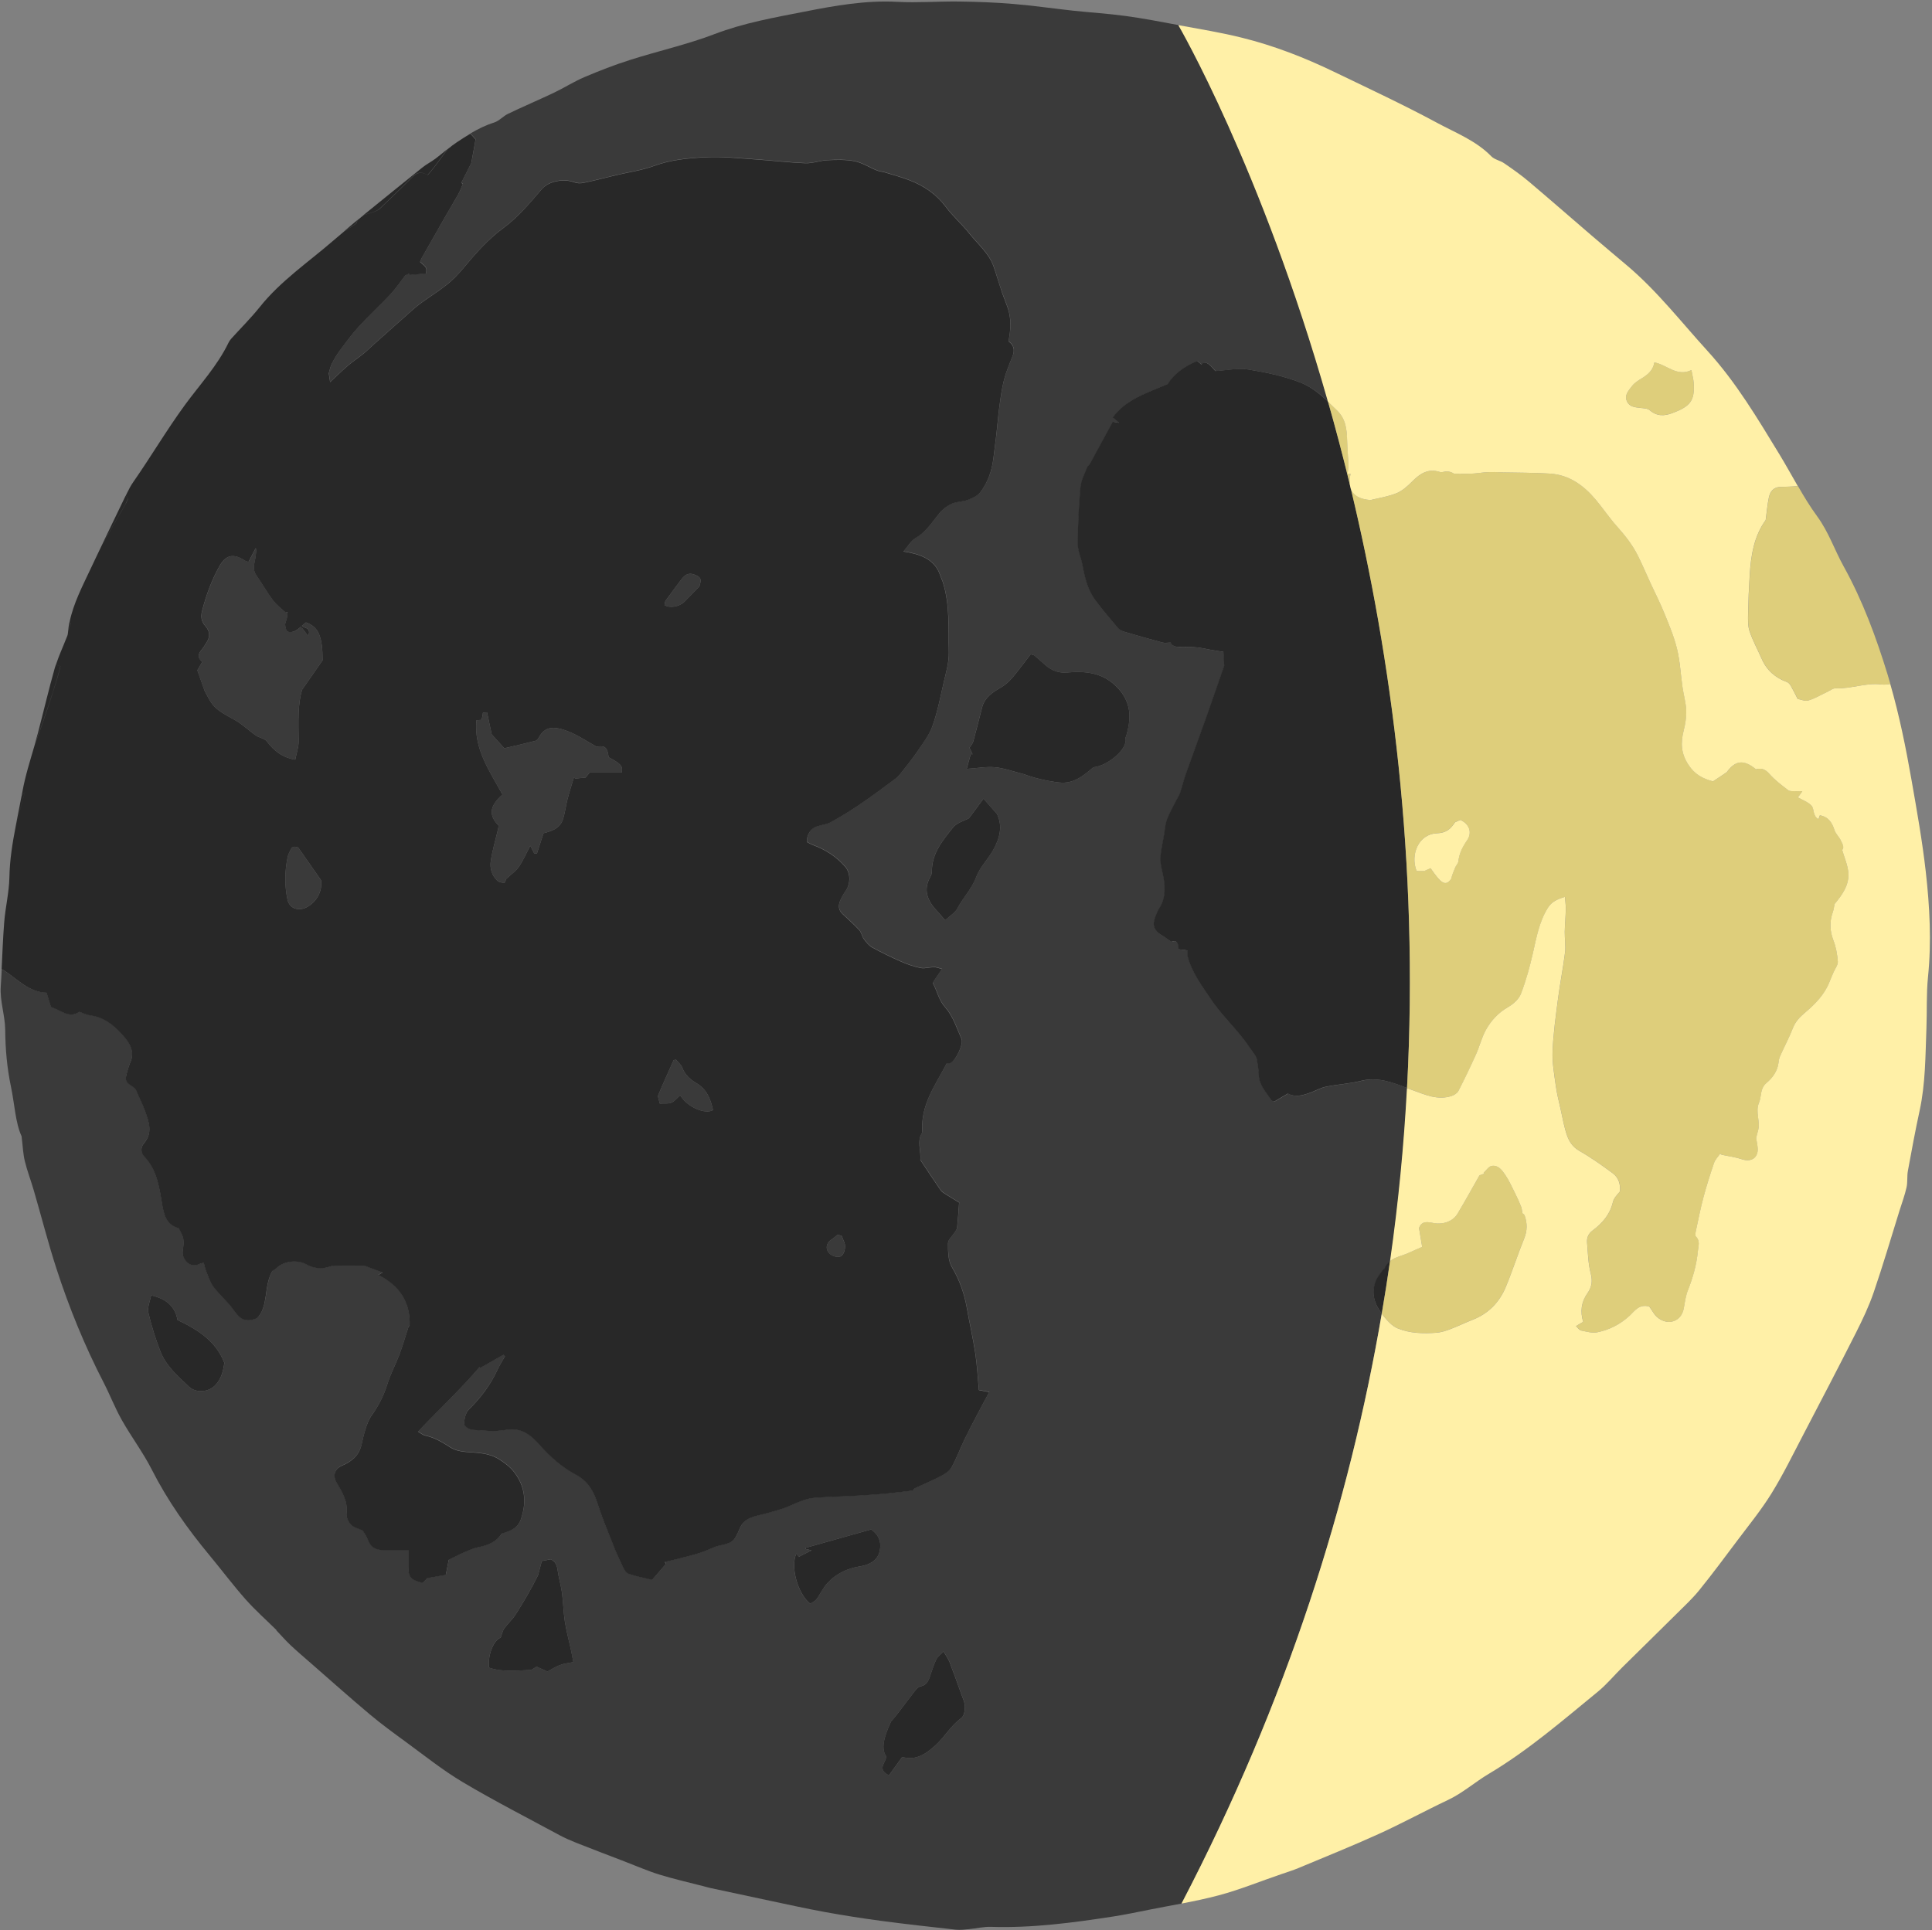
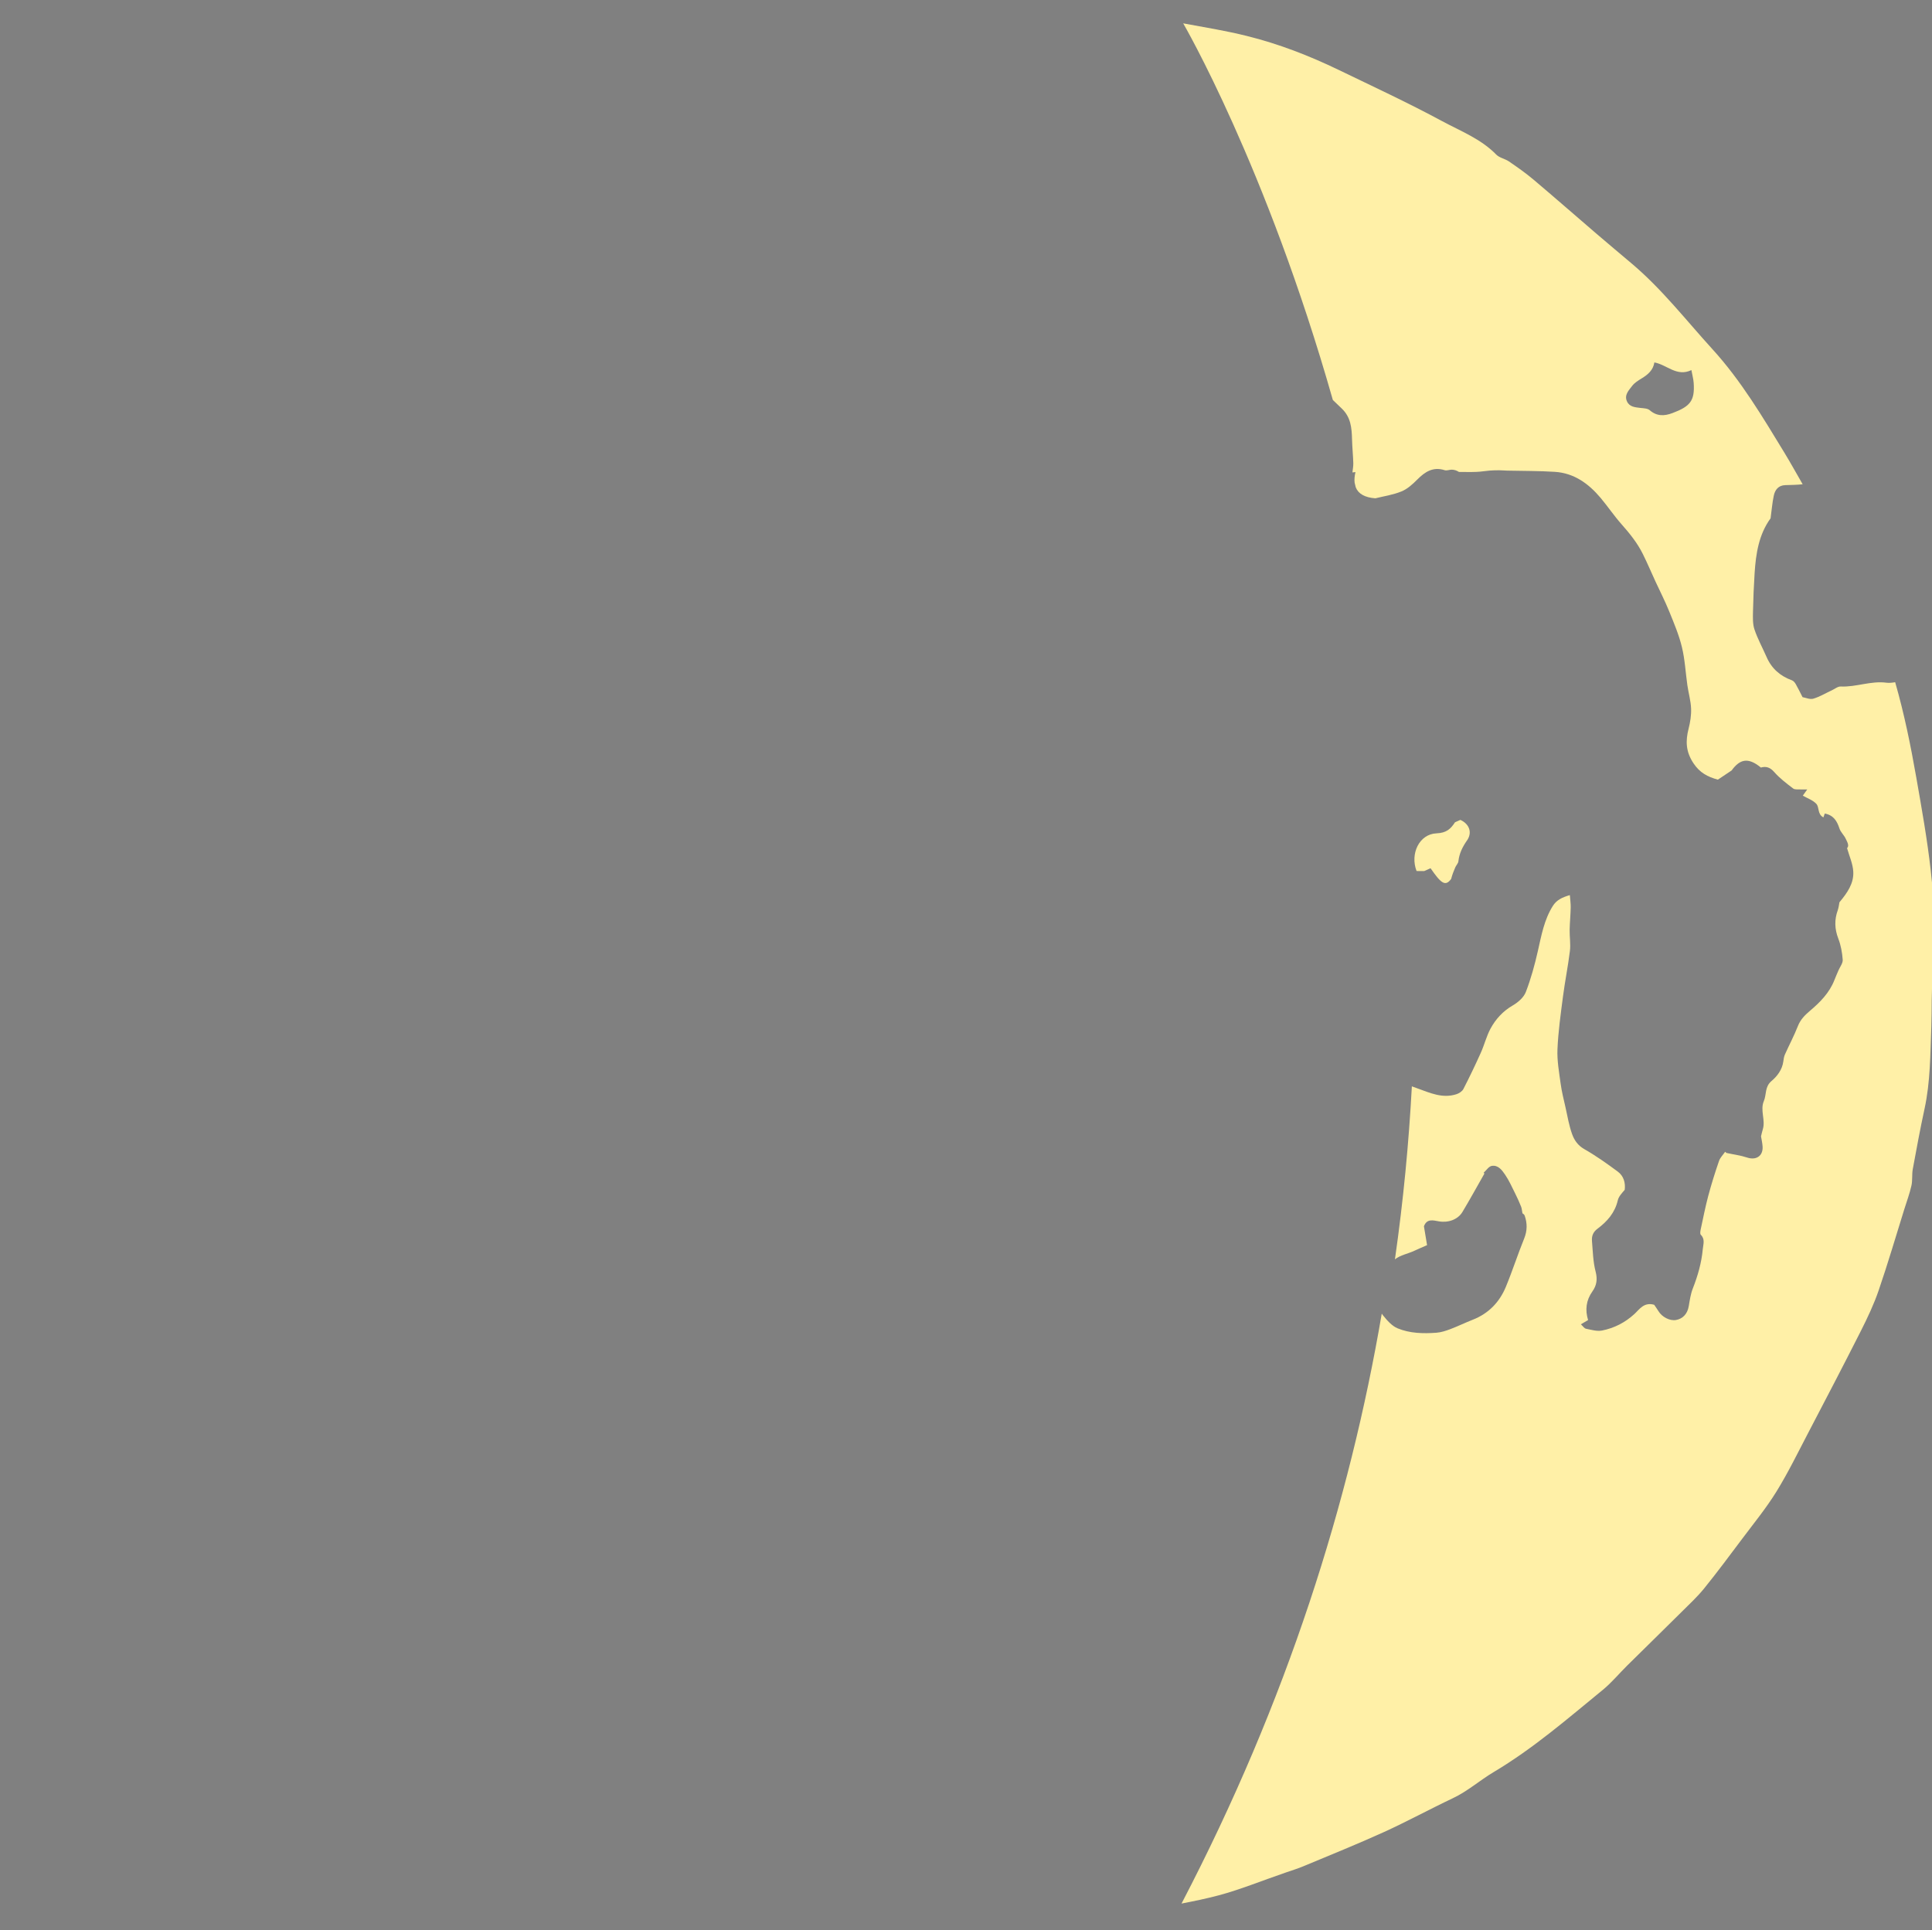
<svg xmlns="http://www.w3.org/2000/svg" height="382.1" preserveAspectRatio="xMidYMid meet" version="1.0" viewBox="-0.1 -0.3 382.4 382.1" width="382.4" zoomAndPan="magnify">
  <rect x="-0.1" y="-0.3" width="382.4" height="382.1" fill="#808080" stroke="none" />
  <g>
    <g id="change1_1">
-       <path d="M164.56,245.03c0.38-0.23,0.7-0.55,1.12-0.89c0.3,0.09,0.57,0.16,0.8,0.23c0.18,0.45,0.37,0.88,0.54,1.32 c0.35,0.91-0.02,2.51-0.84,2.78c-0.53,0.17-1.36-0.03-1.83-0.38C163.15,247.21,163.32,245.78,164.56,245.03z M135.36,118.83 c0.96-0.94,1.88-1.92,2.97-3.04c0.41-1.35,0.33-1.71-0.56-2.15c-1.27-0.63-2.1-0.43-2.99,0.75c-1.05,1.39-2.1,2.78-3.11,4.19 c-0.18,0.25-0.16,0.65-0.23,0.92C132.52,120.16,134.37,119.81,135.36,118.83z M132.78,218c0.65-0.26,1.14-0.93,1.74-1.46 c1.45,2.37,4.95,3.84,6.51,2.93c-0.47-2.17-1.22-4.13-3.32-5.35c-1.2-0.7-2.24-1.64-2.77-3.05c-0.23-0.6-0.81-1.06-1.23-1.58 c-0.16,0.03-0.31,0.05-0.47,0.08c-1.03,2.31-2.09,4.61-3.06,6.95c-0.15,0.36,0.15,0.91,0.31,1.66 C131.3,218.14,132.12,218.27,132.78,218z M40.4,136.47c0.52,0.93,0.93,1.86,1.53,2.65c0.5,0.65,1.18,1.19,1.87,1.64 c1.09,0.71,2.3,1.25,3.38,1.98c1.16,0.78,2.19,1.75,3.34,2.55c0.67,0.47,1.71,0.58,2.17,1.17c1.4,1.81,3.01,3.2,5.65,3.64 c0.23-1.22,0.69-2.47,0.67-3.72c-0.06-3.74-0.18-7.47,0.71-10.17c1.71-2.45,2.89-4.14,4.03-5.78c0-4.79-0.82-6.63-3.3-7.51 c-0.27,0.22-0.53,0.45-0.79,0.68c0.12,0.09,0.25,0.18,0.37,0.27l0,0c0.75,0.22,1.35,0.52,0.88,1.73c-0.46-0.59-0.81-1.04-1.16-1.49 c-0.11-0.1-0.22-0.2-0.33-0.29c-0.32,0.27-0.65,0.53-1.01,0.74c-0.42,0.25-1.13,0.37-1.54,0.18c-0.32-0.15-0.48-0.86-0.51-1.33 c-0.03-0.41,0.23-0.84,0.32-1.27c0.09-0.43,0.12-0.87,0.17-1.3c-0.13,0.05-0.26,0.09-0.39,0.14c-0.86-0.82-1.84-1.55-2.54-2.48 c-1.18-1.57-2.14-3.3-3.27-4.92c-0.62-0.89-0.55-1.77-0.32-2.74c0.19-0.82,0.25-1.67,0.36-2.51c-0.06-0.03-0.12-0.06-0.19-0.08 c-0.47,0.9-0.94,1.81-1.4,2.68c-0.37-0.11-0.5-0.13-0.6-0.19c-2.34-1.54-3.86-1.29-5.21,1.14c-1.52,2.75-2.59,5.7-3.38,8.76 c-0.31,1.2-0.12,2.12,0.65,3c0.85,0.97,1.01,2.01,0.31,3.13c-0.32,0.51-0.63,1.04-1.01,1.5c-0.85,1.01-0.86,1.65,0.05,2.51 c-0.34,0.58-0.68,1.16-0.96,1.64C39.47,133.86,39.95,135.21,40.4,136.47z M273.39,259.77c-6.35,37.2-18.67,76.58-39.63,116.79 c-2.12,0.4-4.25,0.79-6.36,1.21c-2.38,0.47-4.76,0.98-7.15,1.35c-8.02,1.24-16.05,2.31-24.2,2.05c-1.43-0.05-2.86,0.32-4.3,0.45 c-0.89,0.08-1.79,0.2-2.67,0.11c-4.97-0.55-9.94-1.1-14.89-1.76c-3.67-0.49-7.34-1.07-10.99-1.73c-3.64-0.66-7.25-1.47-10.87-2.23 c-3.95-0.83-7.89-1.68-11.83-2.53c-0.47-0.1-0.94-0.25-1.41-0.37c-2.89-0.75-5.81-1.4-8.66-2.28c-2.38-0.74-4.67-1.75-7-2.64 c-3.16-1.21-6.33-2.42-9.47-3.66c-1.13-0.45-2.25-0.94-3.32-1.51c-6.4-3.46-12.89-6.78-19.15-10.5c-3.95-2.35-7.57-5.26-11.29-7.98 c-2.41-1.76-4.83-3.52-7.11-5.44c-3.91-3.28-7.71-6.68-11.56-10.04c-1.4-1.22-2.82-2.43-4.17-3.7c-0.97-0.92-1.85-1.94-2.78-2.91 c0.02-0.01,0.03-0.02,0.05-0.03c-2.06-2.03-4.23-3.95-6.14-6.11c-2.46-2.78-4.69-5.76-7.06-8.62c-4.41-5.31-8.37-10.9-11.51-17.09 c-1.72-3.38-4.04-6.45-5.91-9.77c-1.34-2.37-2.33-4.95-3.58-7.38c-3.76-7.28-6.85-14.85-9.37-22.63 c-1.66-5.12-2.98-10.34-4.49-15.51c-0.56-1.92-1.29-3.8-1.76-5.75c-0.34-1.39-0.39-2.86-0.64-4.91c-1.23-2.7-1.37-6.3-2.09-9.76 c-0.79-3.74-1.12-7.5-1.15-11.31c-0.03-2.89-1.08-5.68-0.88-8.62c0.08-1.13,0.14-2.25,0.19-3.38c0.22,0.11,0.45,0.24,0.66,0.38 c2.61,1.74,4.81,4.22,8.23,4.23c0.32,1.03,0.61,1.94,0.88,2.84c1.96,0.59,3.6,2.37,5.61,0.94c0.85,0.29,1.52,0.63,2.23,0.73 c2.57,0.34,4.46,1.82,6.12,3.63c1.32,1.44,2.52,3,1.94,5.14c-0.46,1.08-0.81,2.2-1.05,3.34c-0.33,1.63,1.53,1.65,1.99,2.7 c0.57,1.4,1.29,2.74,1.79,4.15c0.75,2.12,1.57,4.25-0.24,6.36c-0.62,0.73-0.71,1.78,0.11,2.65c2.41,2.54,2.9,5.84,3.44,9.07 c0.38,2.25,0.78,4.37,3.31,5.06c1.08,1.87,1.14,2.28,0.82,4.54c-0.22,1.56,1.43,3.45,3.18,2.61c0.28-0.13,0.59-0.19,0.98-0.31 c0.17,0.62,0.27,1.18,0.48,1.69c0.44,1.06,0.77,2.22,1.45,3.1c1.23,1.61,2.82,2.95,4,4.6c1.05,1.47,2.01,2.64,4.58,1.62 c2.38-2.24,1.3-6.31,3.08-9.38c0.22-0.14,0.56-0.28,0.8-0.52c1.54-1.54,4.28-1.71,5.95-0.76c1.21,0.69,2.43,0.83,3.74,0.65 c0.59-0.08,1.15-0.39,1.73-0.41c1.99-0.05,3.97-0.02,5.94-0.02c1.18,0.44,2.36,0.88,3.68,1.37c-0.27,0.15-0.4,0.23-0.53,0.3 c-0.15,0.08-0.31,0.16-0.34,0.18c4.16,2.09,6.36,5.33,6.2,10.08c0,0-0.18,0.03-0.2,0.12c-0.6,1.82-1.12,3.68-1.79,5.47 c-0.76,2.02-1.8,3.94-2.44,6c-0.71,2.28-1.76,4.32-3.15,6.24c-0.53,0.73-0.85,1.65-1.13,2.52c-0.35,1.06-0.58,2.16-0.83,3.25 c-0.5,2.13-1.96,3.28-3.89,4.1c-1.41,0.6-1.82,1.99-1.05,3.3c1.13,1.91,2.28,3.74,1.98,6.15c-0.09,0.71,0.37,1.69,0.9,2.23 c0.56,0.57,1.5,0.76,2.32,1.15c0.3,0.53,0.76,1.15,1.01,1.85c0.55,1.55,1.68,2.03,3.18,2.02c1.54-0.02,3.08,0,4.82,0 c0,1.28,0,2.31,0,3.34c-0.01,2.03,0.62,2.63,2.88,3.15c0.26-0.28,0.56-0.6,0.88-0.94c1.11-0.19,2.26-0.39,3.66-0.64 c0.22-1.11,0.45-2.25,0.59-2.99c1.2-0.58,2.09-1.06,3.02-1.46c0.91-0.39,1.82-0.83,2.78-1.02c1.87-0.38,3.58-0.95,4.67-2.7 c2.27-0.65,3.3-1.36,3.81-2.84c1.16-3.33,0.84-6.53-1.34-9.34c-0.81-1.04-1.95-1.9-3.09-2.6c-1.99-1.22-4.29-1.21-6.54-1.4 c-1.01-0.08-2.12-0.34-2.96-0.87c-1.58-1-3.12-1.98-4.99-2.35c-0.45-0.09-0.85-0.45-1.45-0.79c4.18-4.41,8.45-8.39,12.2-12.79 c0.02,0.03,0.1,0.12,0.14,0.17c1.58-0.9,3.09-1.76,4.6-2.61c0.09,0.1,0.19,0.2,0.28,0.3c-0.5,0.89-1.05,1.75-1.48,2.67 c-1.38,3-3.32,5.56-5.67,7.87c-0.65,0.64-0.9,1.87-0.95,2.84c-0.02,0.38,0.99,1.14,1.57,1.18c2.22,0.16,4.51,0.43,6.66,0.03 c3.06-0.56,4.93,0.96,6.69,2.94c2.09,2.36,4.39,4.44,7.19,5.91c2.31,1.22,3.51,3.2,4.28,5.64c0.87,2.75,2,5.43,3.06,8.12 c0.56,1.42,1.17,2.81,1.83,4.18c0.3,0.61,0.67,1.45,1.21,1.65c1.49,0.55,3.08,0.83,4.75,1.24c0.99-1.14,1.86-2.16,2.74-3.19 c-0.09-0.12-0.18-0.24-0.27-0.35c0.89-0.21,1.79-0.4,2.68-0.63c1.42-0.37,2.86-0.71,4.26-1.16c1.02-0.32,1.99-0.77,2.98-1.18 c1.44-0.59,3.31-0.34,4.19-2.07c0.25-0.49,0.5-0.98,0.7-1.48c0.94-2.41,3.21-2.51,5.23-3.08c1.61-0.45,3.27-0.85,4.79-1.53 c1.59-0.71,3.16-1.46,4.91-1.58c2.88-0.21,5.77-0.27,8.65-0.43c1.92-0.11,3.83-0.25,5.74-0.43c1.72-0.16,3.43-0.39,4.99-0.57 c0.19-0.23,0.27-0.4,0.39-0.45c1.71-0.79,3.45-1.51,5.12-2.39c0.81-0.42,1.71-0.99,2.14-1.73c0.98-1.74,1.67-3.66,2.54-5.47 c0.81-1.69,1.69-3.34,2.55-5c0.73-1.4,1.49-2.79,2.38-4.45c-0.95-0.19-1.53-0.3-2.05-0.4c-0.23-2.36-0.35-4.86-0.72-7.32 c-0.45-2.96-1.13-5.89-1.65-8.84c-0.51-2.91-1.44-5.59-2.97-8.17c-0.77-1.29-0.77-3.14-0.77-4.73c0-0.72,0.86-1.44,1.32-2.17 c0.18-0.29,0.45-0.59,0.48-0.9c0.17-1.68,0.28-3.36,0.4-5c-1.01-0.61-1.79-1.07-2.55-1.57c-0.39-0.25-0.85-0.49-1.1-0.85 c-1.35-1.95-2.65-3.94-4.03-6.02c0.19-1.8-0.79-3.79,0.41-5.45c-0.46-5.42,2.63-9.4,4.83-13.69c0.25-0.02,0.54,0.04,0.77-0.06 c0.99-0.44,2.59-3.72,2.14-4.74c-0.94-2.15-1.7-4.53-3.2-6.22c-1.34-1.52-1.62-3.25-2.5-4.91c0.58-0.85,1.13-1.66,1.85-2.72 c-0.67-0.17-1.13-0.38-1.59-0.37c-0.88,0.01-1.8,0.33-2.63,0.17c-1.32-0.26-2.63-0.71-3.87-1.26c-1.95-0.85-3.87-1.79-5.74-2.81 c-0.66-0.36-1.18-1.03-1.64-1.65c-0.4-0.54-0.49-1.32-0.93-1.8c-1.05-1.14-2.22-2.16-3.34-3.22c-0.74-0.7-0.82-1.58-0.48-2.45 c0.29-0.75,0.71-1.46,1.17-2.12c0.97-1.39,0.95-3.52-0.14-4.76c-1.75-2-3.91-3.39-6.4-4.29c-0.44-0.16-0.84-0.42-1.18-0.6 c-0.01-1.5,0.8-2.68,2.05-3.09c0.91-0.29,1.91-0.39,2.73-0.83c1.94-1.06,3.84-2.21,5.66-3.46c2.44-1.66,4.81-3.43,7.17-5.19 c0.53-0.4,0.95-0.96,1.37-1.49c0.98-1.25,1.99-2.48,2.87-3.8c1.08-1.62,2.35-3.22,3-5.02c0.99-2.77,1.56-5.69,2.21-8.56 c0.46-2.02,1.1-4.09,1.05-6.11c-0.12-4.66,0.25-9.38-1.2-13.91c-0.21-0.54-0.42-1.08-0.74-1.9c-1.18-2.7-3.86-3.64-7.05-4.14 c0.95-1.07,1.54-2.16,2.45-2.69c2.08-1.2,3.25-3.16,4.7-4.91c0.64-0.77,1.54-1.45,2.45-1.86c0.97-0.43,2.16-0.38,3.17-0.76 c0.89-0.33,1.89-0.78,2.44-1.49c1.54-1.99,2.32-4.34,2.62-6.85c0.19-1.56,0.4-3.11,0.58-4.67c0.21-1.83,0.34-3.66,0.59-5.49 c0.24-1.76,0.47-3.52,0.91-5.24c0.41-1.59,1.05-3.12,1.67-4.64c0.52-1.27,0.31-2.28-0.79-3c0.46-2.21,0.59-4.33-0.08-6.43 c-0.36-1.13-0.84-2.21-1.22-3.33c-0.57-1.67-1.05-3.38-1.63-5.04c-0.94-2.67-3.14-4.44-4.83-6.57c-1.44-1.82-3.23-3.37-4.62-5.23 c-1.87-2.5-4.29-4.15-7.12-5.26c-1.57-0.61-3.2-1.05-4.81-1.55c-0.57-0.18-1.19-0.21-1.74-0.43c-1.47-0.59-2.86-1.51-4.38-1.82 c-1.72-0.35-3.56-0.29-5.34-0.21c-1.48,0.07-2.95,0.66-4.41,0.6c-3.37-0.13-6.73-0.55-10.1-0.77c-3.21-0.21-6.43-0.58-9.62-0.41 c-3.43,0.18-6.87,0.48-10.2,1.7c-2.45,0.9-5.1,1.26-7.65,1.87c-2.1,0.5-4.19,1.05-6.3,1.49c-0.6,0.13-1.31,0.12-1.87-0.09 c-2.01-0.79-5.04-0.29-6.44,1.34c-2.35,2.73-4.66,5.53-7.57,7.67c-3.09,2.27-5.55,5.09-7.97,8c-0.99,1.19-2.09,2.31-3.3,3.28 c-1.66,1.33-3.5,2.43-5.21,3.71c-1.08,0.8-2.06,1.73-3.07,2.62c-1.99,1.76-3.97,3.52-5.95,5.29c-0.74,0.66-1.45,1.37-2.22,2 c-1,0.81-2.09,1.52-3.07,2.36c-1.18,1.01-2.28,2.1-3.54,3.28c-0.13-0.85-0.21-1.35-0.27-1.77c0.21-0.67,0.32-1.32,0.61-1.89 c0.47-0.91,1-1.81,1.61-2.63c1.21-1.62,2.4-3.26,3.77-4.75c2-2.17,4.18-4.17,6.2-6.32c1.04-1.11,1.89-2.4,2.98-3.8 c0.07-0.03,0.4-0.17,0.72-0.31c0.01,0.08,0.02,0.17,0.03,0.25c1.11-0.09,2.23-0.19,3.31-0.28c0.18-1.14,0.18-1.14-1.16-2.3 c0.1-0.23,0.18-0.5,0.31-0.74c1.56-2.76,3.13-5.53,4.71-8.28c0.84-1.46,1.73-2.9,2.54-4.37c0.37-0.66,0.61-1.39,0.92-2.09 c-0.11-0.05-0.22-0.11-0.33-0.16c0.76-1.51,1.53-3.03,1.99-3.94c0.37-2.04,0.63-3.44,0.85-4.68c-0.39-0.42-0.72-0.78-1.04-1.13 c1.47-0.87,3.01-1.64,4.68-2.16c1.02-0.32,1.81-1.28,2.8-1.75c2.99-1.43,6.04-2.73,9.04-4.15c2.04-0.97,3.96-2.21,6.03-3.09 c2.97-1.26,5.99-2.44,9.06-3.41c5.55-1.77,11.28-3.04,16.7-5.11c5.81-2.22,11.87-3.29,17.87-4.46c5.99-1.18,12.06-2.26,18.27-1.93 c4.11,0.22,8.25-0.12,12.37-0.06c3.56,0.05,7.12,0.18,10.66,0.48c3.94,0.33,7.87,0.9,11.8,1.33c3.46,0.37,6.94,0.58,10.39,1.05 c3.52,0.48,7.02,1.16,10.52,1.81c0,0,16.43,28.2,29.62,74.56c-1.64-1.52-3.36-2.94-5.38-3.74c-3.29-1.32-6.87-2.06-10.39-2.63 c-2.06-0.33-4.26,0.16-6.55,0.3c-1.41-1.7-2.1-2.04-2.75-1.28c-0.34-0.3-0.68-0.59-0.83-0.72c-2.69,1.1-4.7,2.7-5.84,4.57 c-4.23,1.81-8.26,3.02-10.89,6.64c0.35,0.29,0.67,0.55,1.27,1.04c-0.72-0.11-1.07-0.17-1.26-0.2c-1.54,2.84-3.02,5.55-4.49,8.26 c-0.07,0.25-0.43,0.4-0.53,0.64c-0.51,1.33-1.25,2.66-1.37,4.04c-0.34,3.72-0.52,7.47-0.53,11.21c-0.01,1.43,0.67,2.84,0.94,4.28 c0.46,2.46,1.02,4.89,2.55,6.92c1.44,1.92,3,3.77,4.56,5.6c0.28,0.33,0.8,0.52,1.25,0.65c2.48,0.73,4.96,1.44,7.45,2.1 c0.48,0.13,1.02,0.02,1.62,0.02c0.4,0.88,1.34,0.89,2.34,0.86c0.99-0.03,1.98,0,2.96,0.1c0.94,0.1,1.86,0.33,2.79,0.49 c0.8,0.14,1.61,0.26,2.37,0.38c0.06,1.07,0.11,1.89,0.16,2.72c-1.25,3.59-2.5,7.22-3.78,10.83c-1.26,3.56-2.58,7.11-3.84,10.67 c-0.43,1.2-0.71,2.46-1.12,3.67c-0.18,0.53-0.52,1-0.77,1.51c-0.63,1.26-1.35,2.49-1.84,3.81c-0.35,0.94-0.41,2-0.57,3.01 c-0.26,1.59-0.68,3.17-0.71,4.77c-0.02,1.31,0.44,2.63,0.65,3.95c0.31,1.99,0.31,3.92-0.84,5.73c-0.47,0.74-0.79,1.6-1.03,2.44 c-0.35,1.19,0.17,2.2,1.23,2.84c0.71,0.42,1.37,0.92,2.16,1.46c1.1-0.47,1.37,0.31,1.42,1.47c0.62,0.08,1.21,0.16,1.77,0.23 c0,0.33-0.08,0.74,0.01,1.12c0.8,3.24,2.82,5.86,4.61,8.54c1.72,2.57,3.94,4.79,5.9,7.2c0.97,1.19,1.84,2.47,2.73,3.72 c0.2,0.29,0.4,0.62,0.46,0.95c0.17,1.02,0.37,2.06,0.39,3.09c0.05,2.11,1.48,3.49,2.52,5.08c0.05,0.08,0.22,0.09,0.56,0.21 c0.75-0.44,1.62-0.95,2.67-1.57c1.48,0.79,2.99,0.35,4.5-0.2c1.03-0.38,2.02-0.96,3.08-1.17c2.28-0.46,4.65-0.58,6.9-1.15 c3.31-0.84,6.23,0.32,9.12,1.41c-0.6,11.15-1.69,22.58-3.35,34.25c-0.46,0.37-0.86,0.84-1.11,1.53c-0.03,0.09-0.23,0.11-0.29,0.2 c-0.49,0.72-1.09,1.39-1.41,2.18C271.22,255.69,271.94,257.85,273.39,259.77z M44.31,269.52c-1.63-4.26-5.14-6.53-9.28-8.49 c-0.44-2.63-2.2-4.22-5.22-4.88c-0.22,1.24-0.78,2.41-0.55,3.4c0.61,2.62,1.43,5.22,2.4,7.73c1.12,2.87,3.46,4.87,5.63,6.94 c1.33,1.27,3.73,1.13,5.05-0.12C43.64,272.88,44.06,271.33,44.31,269.52z M113.37,328.75c-0.19-0.99-0.32-1.74-0.48-2.48 c-0.4-1.86-0.9-3.7-1.19-5.57c-0.29-1.88-0.31-3.81-0.57-5.7c-0.21-1.51-0.67-2.99-0.87-4.51c-0.13-0.98-0.47-1.69-1.37-2.09 c-0.56,0.11-1.1,0.21-1.75,0.34c-0.25,0.93-0.49,1.86-0.74,2.79c-1.31,2.67-2.84,5.28-4.47,7.83c-0.62,0.97-1.52,1.75-2.2,2.69 c-0.34,0.47-0.45,1.1-0.74,1.86c-1.3,0.45-2.6,3.29-2.29,5.94c2.71,0.92,5.57,0.58,8.38,0.43c0.38-0.23,0.72-0.44,1.03-0.63 c0.77,0.34,1.47,0.65,2.15,0.96c0.86-0.46,1.63-0.97,2.47-1.28C111.52,329.04,112.41,328.95,113.37,328.75z M172.31,302.49 c-4.16,1.17-8.55,2.41-12.94,3.64c0.01,0.08,0.01,0.15,0.02,0.23c0.31,0.07,0.62,0.15,1.14,0.27c-1.01,0.51-1.81,0.91-2.57,1.3 c-0.13-0.22-0.26-0.43-0.43-0.69c-1.25,2.53,0.22,7.97,2.73,9.96c0.38-0.27,0.93-0.48,1.24-0.89c0.76-1.02,1.29-2.24,2.14-3.17 c1.72-1.88,3.92-2.94,6.47-3.34c1.69-0.27,3.33-1,3.82-2.74C174.37,305.51,174.21,303.82,172.31,302.49z M190.89,337.53 c-0.02-0.84-0.45-1.68-0.74-2.51c-0.75-2.11-1.51-4.22-2.31-6.31c-0.24-0.61-0.65-1.15-1.18-2.06c-0.62,0.65-1.15,1.01-1.4,1.51 c-0.46,0.93-0.78,1.94-1.12,2.94c-0.37,1.08-0.64,2.17-2.03,2.45c-0.42,0.08-0.82,0.53-1.11,0.9c-1.15,1.45-2.24,2.95-3.37,4.42 c-0.43,0.57-0.9,1.1-1.36,1.65c-1.66,3.55-1.88,5.52-0.96,6.87c0.04,1.24-2,2.52,0.55,3.77c0.84-1.17,1.68-2.33,2.63-3.64 c2.7,0.81,4.78-0.65,6.63-2.35c1.8-1.65,3.01-3.87,5.06-5.35C190.71,339.45,190.91,338.31,190.89,337.53z M197.24,160.86 c-0.8-0.91-1.61-1.83-2.68-3.04c-1.02,1.37-1.87,2.52-2.89,3.88c-0.87,0.48-2.38,0.86-3.16,1.84c-2.01,2.52-4.17,5.07-4.17,8.61 c0,0.35-0.08,0.75-0.26,1.06c-1.57,2.7-0.59,4.88,1.33,6.9c0.48,0.5,0.91,1.04,1.55,1.78c0.99-0.93,1.99-1.49,2.43-2.35 c1.11-2.13,2.85-3.83,3.71-6.18c0.72-1.97,2.38-3.57,3.41-5.44C197.76,165.69,198.43,163.3,197.24,160.86z M220.5,135.26 c-2.68-2.43-5.97-2.74-9.38-2.42c-1.65,0.15-3.03-0.37-4.26-1.42c-0.76-0.65-1.5-1.32-2.26-1.98c-0.23-0.07-0.46-0.14-0.7-0.21 c-0.71,0.92-1.42,1.86-2.14,2.77c-1.11,1.4-2.1,2.86-3.76,3.81c-1.57,0.91-3.21,1.94-3.72,3.94c-0.57,2.26-1.15,4.53-1.76,6.78 c-0.11,0.39-0.43,0.72-0.73,1.2c0.14,0.3,0.37,0.8,0.6,1.3c-0.12-0.01-0.24-0.02-0.36-0.03c-0.25,0.9-0.49,1.79-0.8,2.92 c2.1-0.14,3.88-0.48,5.62-0.32c1.75,0.16,3.47,0.8,5.68,1.36c1.93,0.73,4.39,1.34,6.96,1.65c2.95,0.35,4.91-1.41,6.82-3.01 c2.65-0.2,6.9-3.56,6.35-5.8c0.32-0.9,0.53-1.82,0.67-2.76C223.83,139.92,222.79,137.33,220.5,135.26z M98.59,163.15 c-0.02,0.17-0.04,0.37-0.08,0.57c-0.5,2.13-1.14,4.25-1.47,6.41c-0.22,1.43,0.17,2.9,1.32,3.94c0.33,0.3,0.92,0.4,1.38,0.39 c0.16-0.01,0.29-0.66,0.32-0.72c0.97-0.91,1.94-1.56,2.55-2.45c0.88-1.29,1.5-2.75,2.24-4.16c0.34,0.65,0.57,1.09,0.79,1.53 c0.18,0,0.36,0,0.54,0c0.42-1.32,0.85-2.64,1.29-4c1.58-0.41,3.22-0.92,3.82-2.67c0.45-1.31,0.59-2.73,0.94-4.08 c0.37-1.43,0.83-2.84,1.25-4.26c0.11,0.06,0.22,0.12,0.33,0.18c0.7-0.07,1.41-0.14,1.99-0.19c0.34-0.41,0.57-0.69,0.82-1 c2.14,0,4.26,0,6.35,0c0.24-1.28-0.16-1.72-2.6-3.02c-0.25-1.96-0.72-2.39-2.4-2.09c-2.38-1.33-4.54-2.9-7.2-3.55 c-1.88-0.46-3.2-0.07-4.16,1.62c-0.17,0.3-0.42,0.68-0.7,0.76c-2.08,0.54-4.17,1.01-6.19,1.48c-1.07-1.18-1.95-2.15-2.5-2.76 c-0.36-1.71-0.64-3-0.92-4.35c-0.32,0.02-0.55,0.03-0.81,0.05c-0.04,0.27-0.06,0.51-0.11,0.75c-0.05,0.23-0.12,0.46-0.19,0.69 c-0.35,0.02-0.66,0.05-0.99,0.07c-0.55,5.74,2.66,10.12,5.15,14.7C96.85,159.26,96.5,161,98.59,163.15z M58.93,167.48 c-0.34-0.08-0.54-0.17-0.74-0.16c-0.19,0.01-0.38,0.13-0.55,0.19c-0.31,0.67-0.66,1.17-0.78,1.73c-0.61,2.85-0.66,5.73-0.05,8.59 c0.32,1.49,1.78,2.19,3.23,1.71c1.73-0.57,3.78-2.7,3.4-5.57C62.11,172.06,60.49,169.73,58.93,167.48z" fill="#3A3A3A" />
-     </g>
+       </g>
    <g id="change2_1">
-       <path d="M173.94,307.06c-0.49,1.73-2.13,2.47-3.82,2.74c-2.55,0.41-4.75,1.46-6.47,3.34 c-0.85,0.93-1.38,2.15-2.14,3.17c-0.3,0.4-0.85,0.62-1.24,0.89c-2.51-1.99-3.98-7.43-2.73-9.96c0.16,0.27,0.3,0.48,0.43,0.69 c0.76-0.38,1.56-0.79,2.57-1.3c-0.53-0.13-0.84-0.2-1.14-0.27c-0.01-0.08-0.01-0.15-0.02-0.23c4.39-1.23,8.77-2.47,12.94-3.64 C174.21,303.82,174.37,305.51,173.94,307.06z M187.83,328.72c-0.24-0.61-0.65-1.15-1.18-2.06c-0.62,0.65-1.15,1.01-1.4,1.51 c-0.46,0.93-0.78,1.94-1.12,2.94c-0.37,1.08-0.64,2.17-2.03,2.45c-0.42,0.08-0.82,0.53-1.11,0.9c-1.15,1.45-2.24,2.95-3.37,4.42 c-0.43,0.57-0.9,1.1-1.36,1.65c-1.66,3.55-1.88,5.52-0.96,6.87c0.04,1.24-2,2.52,0.55,3.77c0.84-1.17,1.68-2.33,2.63-3.64 c2.7,0.81,4.78-0.65,6.63-2.35c1.8-1.65,3.01-3.87,5.06-5.35c0.53-0.38,0.73-1.52,0.71-2.29c-0.02-0.84-0.45-1.68-0.74-2.51 C189.39,332.92,188.64,330.81,187.83,328.72z M35.03,261.03c-0.44-2.63-2.2-4.22-5.22-4.88c-0.22,1.24-0.78,2.41-0.55,3.4 c0.61,2.62,1.43,5.22,2.4,7.73c1.12,2.87,3.46,4.87,5.63,6.94c1.33,1.27,3.73,1.13,5.05-0.12c1.29-1.22,1.71-2.77,1.96-4.58 C42.68,265.26,39.17,263,35.03,261.03z M194.57,157.82c-1.02,1.37-1.87,2.52-2.89,3.88c-0.87,0.48-2.38,0.86-3.16,1.84 c-2.01,2.52-4.17,5.07-4.17,8.61c0,0.35-0.08,0.75-0.26,1.06c-1.57,2.7-0.59,4.88,1.33,6.9c0.48,0.5,0.91,1.04,1.55,1.78 c0.99-0.93,1.99-1.49,2.43-2.35c1.11-2.13,2.85-3.83,3.71-6.18c0.72-1.97,2.38-3.57,3.41-5.44c1.23-2.23,1.9-4.61,0.72-7.06 C196.44,159.95,195.64,159.03,194.57,157.82z M111.7,320.71c-0.29-1.88-0.31-3.81-0.57-5.7c-0.21-1.51-0.67-2.99-0.87-4.51 c-0.13-0.98-0.47-1.69-1.37-2.09c-0.56,0.11-1.1,0.21-1.75,0.34c-0.25,0.93-0.49,1.86-0.74,2.79c-1.31,2.67-2.84,5.28-4.47,7.83 c-0.62,0.97-1.52,1.75-2.2,2.69c-0.34,0.47-0.45,1.1-0.74,1.86c-1.3,0.45-2.6,3.29-2.29,5.94c2.71,0.92,5.57,0.58,8.38,0.43 c0.38-0.23,0.72-0.44,1.03-0.63c0.77,0.34,1.47,0.65,2.15,0.96c0.86-0.46,1.63-0.97,2.47-1.28c0.8-0.3,1.69-0.38,2.65-0.58 c-0.19-0.99-0.32-1.74-0.48-2.48C112.49,324.42,111.99,322.58,111.7,320.71z M0.88,191.94c-0.21-0.14-0.43-0.26-0.66-0.38 c0.15-3.08,0.27-6.16,0.51-9.24c0.23-2.98,0.97-5.94,1.03-8.92c0.06-3.45,0.61-6.83,1.26-10.18c0.59-2.19,1.18-4.39,1.79-6.64 c-0.2,0.11-0.42,0.39-0.65,0.78c0.06-0.31,0.12-0.63,0.18-0.94c0.56-3.15,1.56-6.23,2.45-9.32c0.93-2.4,1.74-4.86,2.58-7.29 c0.66-1.93,1.26-3.89,1.87-5.84c0.24-0.76,0.41-1.54,0.62-2.36c-0.29-0.11-0.55-0.2-0.88-0.33c0.57-1.76,1.36-3.45,2.03-5.18 c0.11-0.29,0.28-0.59,0.31-0.89c0.02-0.27,0.07-0.53,0.1-0.8c0.18-0.44,0.36-0.88,0.5-1.33c-0.08-0.05-0.17-0.11-0.26-0.17 c0.77-3.78,2.58-7.19,4.2-10.65c0.73-1.57,1.48-3.12,2.23-4.68c1.54-2.7,3.11-5.38,4.66-8.07c0.22-0.38,0.36-0.79,0.51-1.14 c-0.17-0.18-0.33-0.35-0.48-0.51c0.07-0.15,0.14-0.29,0.21-0.44c0.39-0.8,0.8-1.6,1.31-2.32c3.5-5.03,6.61-10.31,10.24-15.28 c2.95-4.02,6.41-7.73,8.6-12.29c0.14-0.29,0.34-0.56,0.55-0.8c1.88-2.08,3.88-4.06,5.63-6.25c4.13-5.17,9.59-8.85,14.52-13.12 c0.72-0.62,1.45-1.23,2.18-1.85c0.78-0.48,1.55-0.96,2.3-1.48c0.19-0.13,0.25-0.45,0.33-0.74c0.41-0.34,0.82-0.67,1.23-1.01 c0.57-0.17,1.14-0.34,1.71-0.52c0.55-0.18,1.14-0.41,1.55-0.79c2.19-2.07,4.34-4.2,6.49-6.32c0.81-0.8,1.68-1.02,2.93-0.28 c0.43-0.52,0.91-1.06,1.35-1.64c0.88-1.16,1.72-2.35,2.6-3.51c0.58-0.47,1.17-0.93,1.79-1.34c0.89-0.59,1.78-1.17,2.69-1.71 c0.32,0.35,0.66,0.71,1.04,1.13c-0.23,1.24-0.48,2.64-0.85,4.68c-0.46,0.91-1.22,2.42-1.99,3.94c0.11,0.05,0.22,0.11,0.33,0.16 c-0.3,0.7-0.55,1.42-0.92,2.09c-0.82,1.47-1.7,2.91-2.54,4.37c-1.58,2.75-3.14,5.52-4.71,8.28c-0.13,0.24-0.21,0.5-0.31,0.74 c1.34,1.16,1.34,1.16,1.16,2.3c-1.08,0.09-2.19,0.18-3.31,0.28c-0.01-0.08-0.02-0.17-0.03-0.25c-0.33,0.14-0.65,0.28-0.72,0.31 c-1.09,1.41-1.94,2.69-2.98,3.8c-2.02,2.15-4.21,4.15-6.2,6.32c-1.36,1.48-2.56,3.13-3.77,4.75c-0.61,0.82-1.14,1.72-1.61,2.63 c-0.29,0.56-0.4,1.22-0.61,1.89c0.06,0.42,0.14,0.92,0.27,1.77c1.26-1.18,2.37-2.27,3.54-3.28c0.98-0.84,2.07-1.54,3.07-2.36 c0.77-0.63,1.48-1.34,2.22-2c1.98-1.77,3.96-3.53,5.95-5.29c1.01-0.89,1.99-1.82,3.07-2.62c1.71-1.27,3.54-2.38,5.21-3.71 c1.21-0.96,2.31-2.09,3.3-3.28c2.42-2.91,4.88-5.73,7.97-8c2.91-2.14,5.22-4.94,7.57-7.67c1.4-1.63,4.43-2.13,6.44-1.34 c0.55,0.22,1.27,0.22,1.87,0.09c2.11-0.44,4.2-0.99,6.3-1.49c2.56-0.61,5.2-0.97,7.65-1.87c3.32-1.22,6.77-1.52,10.2-1.7 c3.19-0.17,6.42,0.2,9.62,0.41c3.37,0.22,6.73,0.64,10.1,0.77c1.46,0.05,2.93-0.54,4.41-0.6c1.78-0.08,3.61-0.14,5.34,0.21 c1.52,0.31,2.91,1.23,4.38,1.82c0.55,0.22,1.17,0.26,1.74,0.43c1.61,0.49,3.24,0.94,4.81,1.55c2.83,1.1,5.25,2.75,7.12,5.26 c1.39,1.86,3.18,3.41,4.62,5.23c1.69,2.13,3.89,3.9,4.83,6.57c0.58,1.67,1.07,3.37,1.63,5.04c0.38,1.12,0.86,2.21,1.22,3.33 c0.67,2.1,0.54,4.22,0.08,6.43c1.09,0.72,1.3,1.73,0.79,3c-0.62,1.52-1.26,3.06-1.67,4.64c-0.44,1.71-0.67,3.48-0.91,5.24 c-0.25,1.82-0.38,3.66-0.59,5.49c-0.18,1.56-0.39,3.11-0.58,4.67c-0.3,2.5-1.08,4.86-2.62,6.85c-0.55,0.71-1.55,1.16-2.44,1.49 c-1.01,0.38-2.19,0.32-3.17,0.76c-0.92,0.41-1.81,1.08-2.45,1.86c-1.45,1.75-2.61,3.71-4.7,4.91c-0.92,0.53-1.51,1.62-2.45,2.69 c3.19,0.49,5.88,1.43,7.05,4.14c0.32,0.82,0.53,1.36,0.74,1.9c1.45,4.52,1.07,9.24,1.2,13.91c0.05,2.03-0.59,4.09-1.05,6.11 c-0.65,2.88-1.22,5.8-2.21,8.56c-0.64,1.8-1.91,3.4-3,5.02c-0.88,1.32-1.89,2.55-2.87,3.8c-0.42,0.53-0.84,1.09-1.37,1.49 c-2.37,1.77-4.74,3.53-7.17,5.19c-1.83,1.24-3.73,2.4-5.66,3.46c-0.82,0.45-1.82,0.54-2.73,0.83c-1.25,0.41-2.06,1.59-2.05,3.09 c0.35,0.18,0.75,0.44,1.18,0.6c2.49,0.9,4.65,2.29,6.4,4.29c1.09,1.24,1.1,3.37,0.14,4.76c-0.46,0.66-0.88,1.38-1.17,2.12 c-0.34,0.87-0.26,1.74,0.48,2.45c1.12,1.07,2.29,2.09,3.34,3.22c0.44,0.48,0.54,1.26,0.93,1.8c0.46,0.62,0.99,1.29,1.64,1.65 c1.87,1.02,3.79,1.96,5.74,2.81c1.24,0.54,2.55,1,3.87,1.26c0.83,0.16,1.75-0.16,2.63-0.17c0.46,0,0.92,0.21,1.59,0.37 c-0.72,1.06-1.27,1.87-1.85,2.72c0.88,1.66,1.16,3.4,2.5,4.91c1.5,1.69,2.26,4.08,3.2,6.22c0.44,1.02-1.16,4.29-2.14,4.74 c-0.23,0.1-0.52,0.05-0.77,0.06c-2.21,4.29-5.29,8.27-4.83,13.69c-1.19,1.66-0.22,3.65-0.41,5.45c1.38,2.08,2.68,4.07,4.03,6.02 c0.25,0.36,0.71,0.6,1.1,0.85c0.76,0.49,1.55,0.95,2.55,1.57c-0.12,1.64-0.23,3.32-0.4,5c-0.03,0.31-0.3,0.61-0.48,0.9 c-0.46,0.73-1.32,1.45-1.32,2.17c0,1.6,0,3.44,0.77,4.73c1.53,2.58,2.46,5.26,2.97,8.17c0.52,2.95,1.2,5.88,1.65,8.84 c0.37,2.46,0.5,4.95,0.72,7.32c0.52,0.1,1.1,0.22,2.05,0.4c-0.89,1.66-1.65,3.05-2.38,4.45c-0.87,1.66-1.74,3.31-2.55,5 c-0.87,1.81-1.56,3.72-2.54,5.47c-0.42,0.75-1.33,1.31-2.14,1.73c-1.66,0.87-3.41,1.59-5.12,2.39c-0.12,0.06-0.2,0.22-0.39,0.45 c-1.56,0.18-3.27,0.41-4.99,0.57c-1.91,0.18-3.83,0.32-5.74,0.43c-2.88,0.16-5.77,0.22-8.65,0.43c-1.74,0.13-3.31,0.87-4.91,1.58 c-1.52,0.68-3.17,1.08-4.79,1.53c-2.02,0.57-4.29,0.67-5.23,3.08c-0.2,0.51-0.45,1-0.7,1.48c-0.88,1.73-2.74,1.48-4.19,2.07 c-0.99,0.41-1.96,0.86-2.98,1.18c-1.4,0.44-2.83,0.79-4.26,1.16c-0.89,0.23-1.79,0.42-2.68,0.63c0.09,0.12,0.18,0.24,0.27,0.35 c-0.88,1.02-1.76,2.04-2.74,3.19c-1.67-0.41-3.26-0.69-4.75-1.24c-0.54-0.2-0.91-1.03-1.21-1.65c-0.66-1.37-1.28-2.77-1.83-4.18 c-1.06-2.69-2.19-5.37-3.06-8.12c-0.77-2.44-1.97-4.43-4.28-5.64c-2.8-1.48-5.1-3.56-7.19-5.91c-1.76-1.98-3.62-3.5-6.69-2.94 c-2.15,0.39-4.45,0.12-6.66-0.03c-0.58-0.04-1.59-0.79-1.57-1.18c0.05-0.98,0.3-2.2,0.95-2.84c2.36-2.31,4.29-4.87,5.67-7.87 c0.42-0.92,0.98-1.78,1.48-2.67c-0.09-0.1-0.19-0.2-0.28-0.3c-1.51,0.86-3.02,1.72-4.6,2.61c-0.04-0.05-0.11-0.14-0.14-0.17 c-3.75,4.4-8.02,8.38-12.2,12.79c0.6,0.34,1,0.7,1.45,0.79c1.87,0.37,3.41,1.35,4.99,2.35c0.84,0.53,1.95,0.79,2.96,0.87 c2.25,0.19,4.56,0.17,6.54,1.4c1.14,0.7,2.28,1.56,3.09,2.6c2.18,2.81,2.5,6,1.34,9.34c-0.52,1.48-1.54,2.19-3.81,2.84 c-1.09,1.75-2.8,2.32-4.67,2.7c-0.96,0.2-1.87,0.63-2.78,1.02c-0.93,0.4-1.82,0.88-3.02,1.46c-0.15,0.73-0.37,1.88-0.59,2.99 c-1.4,0.24-2.56,0.44-3.66,0.64c-0.32,0.34-0.62,0.66-0.88,0.94c-2.27-0.52-2.89-1.11-2.88-3.15c0-1.03,0-2.05,0-3.34 c-1.74,0-3.28-0.01-4.82,0c-1.5,0.02-2.63-0.47-3.18-2.02c-0.25-0.7-0.71-1.32-1.01-1.85c-0.82-0.38-1.76-0.58-2.32-1.15 c-0.53-0.54-0.99-1.52-0.9-2.23c0.3-2.41-0.85-4.24-1.98-6.15c-0.78-1.31-0.37-2.7,1.05-3.3c1.93-0.82,3.39-1.97,3.89-4.1 c0.26-1.09,0.48-2.19,0.83-3.25c0.29-0.87,0.61-1.79,1.13-2.52c1.38-1.93,2.44-3.96,3.15-6.24c0.63-2.05,1.68-3.98,2.44-6 c0.67-1.8,1.19-3.65,1.79-5.47c0.03-0.08,0.2-0.12,0.2-0.12c0.16-4.75-2.04-7.99-6.2-10.08c0.03-0.02,0.19-0.1,0.34-0.18 c0.13-0.07,0.26-0.15,0.53-0.3c-1.32-0.49-2.5-0.93-3.68-1.37c-1.96,0-3.95-0.03-5.94,0.02c-0.58,0.02-1.15,0.33-1.73,0.41 c-1.3,0.18-2.52,0.04-3.74-0.65c-1.67-0.95-4.42-0.78-5.95,0.76c-0.24,0.24-0.58,0.38-0.8,0.52c-1.78,3.07-0.7,7.13-3.08,9.38 c-2.57,1.02-3.53-0.16-4.58-1.62c-1.17-1.65-2.77-2.99-4-4.6c-0.68-0.89-1.01-2.05-1.45-3.1c-0.21-0.51-0.31-1.07-0.48-1.69 c-0.39,0.12-0.7,0.17-0.98,0.31c-1.75,0.83-3.4-1.05-3.18-2.61c0.32-2.26,0.26-2.67-0.82-4.54c-2.54-0.7-2.94-2.82-3.31-5.06 c-0.54-3.24-1.03-6.53-3.44-9.07c-0.82-0.86-0.73-1.92-0.11-2.65c1.81-2.11,0.99-4.24,0.24-6.36c-0.5-1.42-1.23-2.76-1.79-4.15 c-0.46-1.05-2.32-1.06-1.99-2.7c0.23-1.14,0.59-2.26,1.05-3.34c0.58-2.14-0.62-3.7-1.94-5.14c-1.66-1.81-3.55-3.29-6.12-3.63 c-0.71-0.09-1.38-0.44-2.23-0.73c-2.01,1.43-3.66-0.35-5.61-0.94c-0.28-0.89-0.56-1.81-0.88-2.84 C5.69,196.16,3.48,193.68,0.88,191.94z M164.36,248.09c0.47,0.34,1.3,0.55,1.83,0.38c0.82-0.26,1.19-1.87,0.84-2.78 c-0.17-0.44-0.35-0.87-0.54-1.32c-0.24-0.07-0.5-0.14-0.8-0.23c-0.43,0.34-0.75,0.66-1.12,0.89 C163.32,245.78,163.15,247.21,164.36,248.09z M131.44,119.5c1.08,0.66,2.93,0.31,3.92-0.67c0.96-0.94,1.88-1.92,2.97-3.04 c0.41-1.35,0.33-1.71-0.56-2.15c-1.27-0.63-2.1-0.43-2.99,0.75c-1.05,1.39-2.1,2.78-3.11,4.19 C131.49,118.83,131.5,119.22,131.44,119.5z M130.49,218.18c0.81-0.05,1.63,0.09,2.29-0.18c0.65-0.26,1.14-0.93,1.74-1.46 c1.45,2.37,4.95,3.84,6.51,2.93c-0.47-2.17-1.22-4.13-3.32-5.35c-1.2-0.7-2.24-1.64-2.77-3.05c-0.23-0.6-0.81-1.06-1.23-1.58 c-0.16,0.03-0.31,0.05-0.47,0.08c-1.03,2.31-2.09,4.61-3.06,6.95C130.04,216.88,130.34,217.44,130.49,218.18z M99.35,157 c-2.5,2.26-2.85,4-0.76,6.15c-0.02,0.17-0.04,0.37-0.08,0.57c-0.5,2.13-1.14,4.25-1.47,6.41c-0.22,1.43,0.17,2.9,1.32,3.94 c0.33,0.3,0.92,0.4,1.38,0.39c0.16-0.01,0.29-0.66,0.32-0.72c0.97-0.91,1.94-1.56,2.55-2.45c0.88-1.29,1.5-2.75,2.24-4.16 c0.34,0.65,0.57,1.09,0.79,1.53c0.18,0,0.36,0,0.54,0c0.42-1.32,0.85-2.64,1.29-4c1.58-0.41,3.22-0.92,3.82-2.67 c0.45-1.31,0.59-2.73,0.94-4.08c0.37-1.43,0.83-2.84,1.25-4.26c0.11,0.06,0.22,0.12,0.33,0.18c0.7-0.07,1.41-0.14,1.99-0.19 c0.34-0.41,0.57-0.69,0.82-1c2.14,0,4.26,0,6.35,0c0.24-1.28-0.16-1.72-2.6-3.02c-0.25-1.96-0.72-2.39-2.4-2.09 c-2.38-1.33-4.54-2.9-7.2-3.55c-1.88-0.46-3.2-0.07-4.16,1.62c-0.17,0.3-0.42,0.68-0.7,0.76c-2.08,0.54-4.17,1.01-6.19,1.48 c-1.07-1.18-1.95-2.15-2.5-2.76c-0.36-1.71-0.64-3-0.92-4.35c-0.32,0.02-0.55,0.03-0.81,0.05c-0.04,0.27-0.06,0.51-0.11,0.75 c-0.05,0.23-0.12,0.46-0.19,0.69c-0.35,0.02-0.66,0.05-0.99,0.07C93.65,148.04,96.87,152.42,99.35,157z M63.45,173.97 c-1.33-1.91-2.95-4.24-4.52-6.48c-0.34-0.08-0.54-0.17-0.74-0.16c-0.19,0.01-0.38,0.13-0.55,0.19c-0.31,0.67-0.66,1.17-0.78,1.73 c-0.61,2.85-0.66,5.73-0.05,8.59c0.32,1.49,1.78,2.19,3.23,1.71C61.77,178.97,63.82,176.85,63.45,173.97z M39.92,130.76 c-0.34,0.58-0.68,1.16-0.96,1.64c0.52,1.46,0.99,2.8,1.44,4.07c0.52,0.93,0.93,1.86,1.53,2.65c0.5,0.65,1.18,1.19,1.87,1.64 c1.09,0.71,2.3,1.25,3.38,1.98c1.16,0.78,2.19,1.75,3.34,2.55c0.67,0.47,1.71,0.58,2.17,1.17c1.4,1.81,3.01,3.2,5.65,3.64 c0.23-1.22,0.69-2.47,0.67-3.72c-0.06-3.74-0.18-7.47,0.71-10.17c1.71-2.45,2.89-4.14,4.03-5.78c0-4.79-0.82-6.63-3.3-7.51 c-0.27,0.22-0.53,0.45-0.79,0.68c-0.04-0.03-0.09-0.06-0.13-0.09c-0.06,0.09-0.12,0.17-0.19,0.26c0.02,0.02,0.04,0.04,0.06,0.06 c-0.32,0.27-0.65,0.53-1.01,0.74c-0.42,0.25-1.13,0.37-1.54,0.18c-0.32-0.15-0.48-0.86-0.51-1.33c-0.03-0.41,0.23-0.84,0.32-1.27 c0.09-0.43,0.12-0.87,0.17-1.3c-0.13,0.05-0.26,0.09-0.39,0.14c-0.86-0.82-1.84-1.55-2.54-2.48c-1.18-1.57-2.14-3.3-3.27-4.92 c-0.62-0.89-0.55-1.77-0.32-2.74c0.19-0.82,0.25-1.67,0.36-2.51c-0.06-0.03-0.12-0.06-0.19-0.08c-0.47,0.9-0.94,1.81-1.4,2.68 c-0.37-0.11-0.5-0.13-0.6-0.19c-2.34-1.54-3.86-1.29-5.21,1.14c-1.52,2.75-2.59,5.7-3.38,8.76c-0.31,1.2-0.12,2.12,0.65,3 c0.85,0.97,1.01,2.01,0.31,3.13c-0.32,0.51-0.63,1.04-1.01,1.5C39.01,129.27,39.01,129.91,39.92,130.76z M211.13,132.84 c-1.65,0.15-3.03-0.37-4.26-1.42c-0.76-0.65-1.5-1.32-2.26-1.98c-0.23-0.07-0.46-0.14-0.7-0.21c-0.71,0.92-1.42,1.86-2.14,2.77 c-1.11,1.4-2.1,2.86-3.76,3.81c-1.57,0.91-3.21,1.94-3.72,3.94c-0.57,2.26-1.15,4.53-1.76,6.78c-0.11,0.39-0.43,0.72-0.73,1.2 c0.14,0.3,0.37,0.8,0.6,1.3c-0.12-0.01-0.24-0.02-0.36-0.03c-0.25,0.9-0.49,1.79-0.8,2.92c2.1-0.14,3.88-0.48,5.62-0.32 c1.75,0.16,3.47,0.8,5.68,1.36c1.93,0.73,4.39,1.34,6.96,1.65c2.95,0.35,4.91-1.41,6.82-3.01c2.65-0.2,6.9-3.56,6.35-5.8 c0.32-0.9,0.53-1.82,0.67-2.76c0.49-3.11-0.55-5.7-2.84-7.77C217.82,132.83,214.54,132.52,211.13,132.84z M273.91,250.88 c-0.03,0.09-0.23,0.11-0.29,0.2c-0.49,0.72-1.09,1.39-1.41,2.18c-0.99,2.43-0.27,4.59,1.18,6.5c0.6-3.49,1.14-6.97,1.64-10.42 C274.57,249.72,274.17,250.19,273.91,250.88z M246.99,72.85c-2.06-0.33-4.26,0.16-6.55,0.3c-1.41-1.7-2.1-2.04-2.75-1.28 c-0.34-0.3-0.68-0.59-0.83-0.72c-2.69,1.1-4.7,2.7-5.84,4.57c-4.23,1.81-8.26,3.02-10.89,6.64c0.35,0.29,0.67,0.55,1.27,1.04 c-0.72-0.11-1.07-0.17-1.26-0.2c-1.54,2.84-3.02,5.55-4.49,8.26c-0.07,0.25-0.43,0.4-0.53,0.64c-0.51,1.33-1.25,2.66-1.37,4.04 c-0.34,3.72-0.52,7.47-0.53,11.21c-0.01,1.43,0.67,2.84,0.94,4.28c0.46,2.46,1.02,4.89,2.55,6.92c1.44,1.92,3,3.77,4.56,5.6 c0.28,0.33,0.8,0.52,1.25,0.65c2.48,0.73,4.96,1.44,7.45,2.1c0.48,0.13,1.02,0.02,1.62,0.02c0.4,0.88,1.34,0.89,2.34,0.86 c0.99-0.03,1.98,0,2.96,0.1c0.94,0.1,1.86,0.33,2.79,0.49c0.8,0.14,1.61,0.26,2.37,0.38c0.06,1.07,0.11,1.89,0.16,2.72 c-1.25,3.59-2.5,7.22-3.78,10.83c-1.26,3.56-2.58,7.11-3.84,10.67c-0.43,1.2-0.71,2.46-1.12,3.67c-0.18,0.53-0.52,1-0.77,1.51 c-0.63,1.26-1.35,2.49-1.84,3.81c-0.35,0.94-0.41,2-0.57,3.01c-0.26,1.59-0.68,3.17-0.71,4.77c-0.02,1.31,0.44,2.63,0.65,3.95 c0.31,1.99,0.31,3.92-0.84,5.73c-0.47,0.74-0.79,1.6-1.03,2.44c-0.35,1.19,0.17,2.2,1.23,2.84c0.71,0.42,1.37,0.92,2.16,1.46 c1.1-0.47,1.37,0.31,1.42,1.47c0.62,0.08,1.21,0.16,1.77,0.23c0,0.33-0.08,0.74,0.01,1.12c0.8,3.24,2.82,5.86,4.61,8.54 c1.72,2.57,3.94,4.79,5.9,7.2c0.97,1.19,1.84,2.47,2.73,3.72c0.2,0.29,0.4,0.62,0.46,0.95c0.17,1.02,0.37,2.06,0.39,3.09 c0.05,2.11,1.48,3.49,2.52,5.08c0.05,0.08,0.22,0.09,0.56,0.21c0.75-0.44,1.62-0.95,2.67-1.57c1.48,0.79,2.99,0.35,4.5-0.2 c1.03-0.38,2.02-0.96,3.08-1.17c2.28-0.46,4.65-0.58,6.9-1.15c3.31-0.84,6.23,0.32,9.12,1.41c2.41-44.95-3.13-85.42-11.09-118.59 c-0.11-0.28-0.19-0.59-0.22-0.93c-1.38-5.68-2.82-11.13-4.31-16.36c-1.64-1.52-3.36-2.94-5.38-3.74 C254.09,74.16,250.51,73.42,246.99,72.85z M4.15,157.37c-0.36,1.95-0.77,3.9-1.14,5.86c0.59-2.19,1.18-4.39,1.79-6.64 C4.59,156.69,4.37,156.98,4.15,157.37z M11.22,133.97c0.24-0.76,0.41-1.54,0.62-2.36c-0.29-0.11-0.55-0.2-0.88-0.33 c-0.07,0.21-0.15,0.43-0.21,0.64c-1.22,4.31-2.23,8.67-3.37,13c-0.19,0.73-0.4,1.45-0.61,2.17c0.93-2.4,1.74-4.86,2.58-7.29 C10.02,137.87,10.62,135.92,11.22,133.97z M267.06,95.59c0.04,0.34,0.11,0.64,0.22,0.93C267.21,96.21,267.14,95.9,267.06,95.59z M75.11,40.95c2.19-2.07,4.34-4.2,6.49-6.32c0.81-0.8,1.68-1.02,2.93-0.28c0.43-0.52,0.91-1.06,1.35-1.64 c0.88-1.16,1.72-2.35,2.6-3.51c-0.79,0.63-1.56,1.29-2.37,1.9c-0.84,0.63-1.8,1.11-2.62,1.77c-3.87,3.14-7.77,6.24-11.63,9.4 c0.57-0.17,1.14-0.34,1.71-0.52C74.11,41.57,74.7,41.34,75.11,40.95z M70.62,43.28c-0.88,0.73-1.76,1.48-2.63,2.22 c0.78-0.48,1.55-0.96,2.3-1.48C70.48,43.89,70.54,43.56,70.62,43.28z M25.24,98.36c-0.17-0.18-0.33-0.35-0.48-0.51 c-1.57,3.24-3.13,6.48-4.68,9.72c1.54-2.7,3.11-5.38,4.66-8.07C24.94,99.12,25.09,98.7,25.24,98.36z M13.64,122.9 c-0.1,0.5-0.18,1-0.24,1.51c0.18-0.44,0.36-0.88,0.5-1.33C13.82,123.02,13.73,122.97,13.64,122.9z M60.03,123.88 c-0.12-0.09-0.25-0.18-0.37-0.27c-0.08,0.07-0.17,0.14-0.25,0.22c0.11,0.1,0.22,0.2,0.33,0.29 C59.84,124.04,59.94,123.96,60.03,123.88z M70.73,43.1c-0.02,0-0.03,0-0.05,0c0,0.01-0.01,0.02-0.01,0.03c0.01,0,0.02,0,0.03,0 C70.71,43.11,70.72,43.11,70.73,43.1z M70.73,43.1C70.73,43.1,70.73,43.1,70.73,43.1C70.89,43.1,70.83,43.1,70.73,43.1z M60.03,123.88L60.03,123.88c-0.1,0.08-0.19,0.16-0.29,0.24C59.84,124.04,59.94,123.96,60.03,123.88z M59.54,123.51 c-0.06,0.09-0.12,0.17-0.19,0.26c0.02,0.02,0.04,0.04,0.06,0.06c0.08-0.07,0.17-0.14,0.25-0.22 C59.62,123.58,59.58,123.54,59.54,123.51z M59.75,124.12c0.35,0.45,0.7,0.9,1.16,1.49c0.47-1.21-0.13-1.52-0.88-1.73l0,0h0 C59.94,123.96,59.84,124.04,59.75,124.12z" fill="#282828" />
-     </g>
+       </g>
    <g id="change3_1">
-       <path d="M267.06,95.59c-1.38-5.68-2.82-11.13-4.31-16.36c0.6,0.56,1.19,1.14,1.78,1.71 c1.79,1.73,1.96,3.85,2.02,6.08c0.04,1.57,0.2,3.14,0.25,4.71c0.02,0.6-0.11,1.2-0.17,1.85c-0.04,0,0.16-0.02,0.6-0.07 C267.05,94.29,267,94.98,267.06,95.59z M350.03,98.2c-0.3,1.41-0.41,2.87-0.63,4.46c-2.33,3.21-2.91,6.99-3.16,10.86 c-0.16,2.52-0.27,5.05-0.32,7.58c-0.02,1.19-0.08,2.46,0.29,3.56c0.63,1.88,1.61,3.65,2.41,5.48c0.99,2.27,2.69,3.75,5,4.59 c0.31,0.11,0.59,0.45,0.76,0.75c0.44,0.76,0.82,1.56,1.35,2.59c0.62,0.1,1.46,0.5,2.13,0.3c1.29-0.38,2.47-1.11,3.71-1.68 c0.57-0.27,1.16-0.76,1.72-0.73c3.05,0.14,5.96-1.16,9.05-0.75c0.56,0.07,1.14,0,1.72-0.1c-0.17-0.6-0.35-1.21-0.53-1.81 c-2.27-7.42-4.95-14.67-8.71-21.46c-1.81-3.26-2.97-6.81-5.24-9.91c-1.4-1.91-2.63-3.94-3.81-6c-1.14,0.13-2.29,0.14-3.44,0.17 C350.94,96.14,350.28,97.04,350.03,98.2z M334.68,72.96c-2.91,1.39-4.83-1.06-7.33-1.52c-0.24,1.53-1.27,2.41-2.51,3.16 c-0.68,0.42-1.42,0.87-1.89,1.49c-0.65,0.87-1.6,1.78-1.03,3.05c0.5,1.12,1.61,1.18,2.67,1.31c0.63,0.07,1.42,0.08,1.85,0.46 c1.42,1.24,2.93,1.15,4.51,0.55c3.47-1.3,4.43-2.4,4.18-5.95C335.08,74.75,334.87,74.01,334.68,72.96z M273.64,260.1 c0.8,0.99,1.75,2.09,2.87,2.56c2.43,1.01,5.08,1.07,7.69,0.88c0.92-0.07,1.85-0.37,2.73-0.7c1.51-0.57,2.96-1.28,4.46-1.87 c3.15-1.23,5.31-3.48,6.57-6.53c1.3-3.14,2.34-6.4,3.62-9.55c0.63-1.56,0.63-3.04,0.09-4.56c-0.09-0.25-0.42-0.42-0.43-0.43 c-0.11-0.58-0.13-0.98-0.27-1.33c-0.36-0.89-0.75-1.77-1.18-2.62c-0.62-1.24-1.19-2.53-1.97-3.68c-0.61-0.9-1.39-1.98-2.66-1.76 c-0.59,0.1-1.07,0.88-1.6,1.35c0.05,0.06,0.1,0.11,0.15,0.17c-0.34,0.12-0.67,0.25-0.97,0.35c-1.47,2.58-2.86,5.12-4.35,7.6 c-0.91,1.52-2.84,2.18-4.65,1.86c-1.13-0.2-2.4-0.59-2.97,0.98c0.21,1.28,0.41,2.45,0.62,3.73c-0.9,0.4-1.71,0.73-2.51,1.11 c-1.26,0.6-2.76,0.83-3.85,1.7c-0.49,3.45-1.04,6.93-1.64,10.42C273.47,259.88,273.55,259.99,273.64,260.1z M267.28,96.51 c0.51,1.29,1.8,2.04,3.89,2.19c1.61-0.4,3.47-0.67,5.16-1.36c1.18-0.48,2.22-1.43,3.14-2.36c1.54-1.55,3.15-2.58,5.44-1.84 c0.42,0.13,0.95-0.13,1.42-0.11c0.47,0.02,0.94,0.16,1.38,0.45c1.16,0,2.32,0.04,3.47-0.01c0.88-0.04,1.76-0.19,2.64-0.26 c0.62-0.05,1.25-0.06,1.87-0.06c0.52,0,1.05,0.05,1.57,0.07c3.14,0.08,6.29,0.05,9.42,0.24c3.82,0.24,6.69,2.33,9.07,5.16 c1.42,1.69,2.66,3.53,4.12,5.19c1.63,1.84,3.16,3.73,4.25,5.94c0.88,1.78,1.66,3.62,2.49,5.42c0.91,1.98,1.91,3.93,2.73,5.95 c0.93,2.31,1.92,4.62,2.5,7.03c0.59,2.46,0.71,5.03,1.08,7.54c0.23,1.55,0.68,3.09,0.74,4.65c0.06,1.33-0.17,2.7-0.5,3.99 c-0.62,2.43-0.56,4.52,0.96,6.81c1.25,1.88,2.79,2.69,4.84,3.26c0.8-0.53,1.67-1.12,2.72-1.82c1.61-2.21,3.22-2.71,5.79-0.58 c1.1-0.31,1.86,0,2.66,0.91c1.08,1.23,2.42,2.24,3.73,3.24c0.35,0.27,1,0.15,1.51,0.19c0.33,0.02,0.66,0,1.28,0 c-0.41,0.57-0.65,0.9-0.88,1.23c0.87,0.5,1.97,0.87,2.67,1.61c0.64,0.67,0.19,2.07,1.41,2.69c0.11-0.3,0.2-0.56,0.27-0.76 c1.72,0.32,2.42,1.47,2.9,2.95c0.24,0.74,0.92,1.32,1.25,2.05c0.28,0.62,0.76,1.35,0.26,1.85c0.44,1.59,1.14,3.1,1.23,4.65 c0.12,2.32-1.17,4.19-2.74,6.07c-0.08,0.38-0.12,1-0.33,1.56c-0.69,1.89-0.64,3.71,0.1,5.61c0.51,1.33,0.77,2.79,0.88,4.21 c0.05,0.67-0.54,1.39-0.83,2.08c-0.28,0.65-0.56,1.29-0.82,1.95c-0.98,2.53-2.83,4.39-4.84,6.08c-1.02,0.86-1.88,1.72-2.38,3.01 c-0.75,1.92-1.73,3.75-2.57,5.63c-0.19,0.43-0.26,0.92-0.32,1.4c-0.22,1.62-1.21,2.92-2.32,3.84c-1.38,1.15-0.98,2.69-1.53,3.98 c-0.78,1.86,0.37,3.76-0.21,5.61c-0.14,0.46-0.24,0.93-0.35,1.37c0.11,0.68,0.27,1.35,0.31,2.02c0.12,1.87-1.27,2.77-3.04,2.19 c-1.31-0.43-2.72-0.6-4.07-0.91c-0.11-0.03-0.21-0.16-0.3-0.24c-0.41,0.6-0.98,1.14-1.21,1.81c-0.78,2.27-1.51,4.56-2.12,6.87 c-0.59,2.21-1.03,4.46-1.51,6.7c-0.07,0.34-0.16,0.87,0.02,1.05c0.89,0.89,0.48,1.88,0.39,2.88c-0.25,2.68-0.98,5.23-1.96,7.73 c-0.43,1.11-0.61,2.32-0.81,3.51c-0.27,1.63-1.25,2.53-2.54,2.76c-1.2,0.22-2.75-0.58-3.47-1.77c-0.29-0.49-0.63-0.95-0.84-1.25 c-2.03-0.57-2.91,0.91-3.91,1.83c-1.86,1.71-4,2.79-6.4,3.27c-1,0.2-2.13-0.13-3.17-0.35c-0.34-0.07-0.61-0.51-1.02-0.88 c0.6-0.35,1-0.59,1.42-0.84c-0.6-2.03-0.4-3.92,0.86-5.68c0.84-1.18,1.03-2.39,0.63-3.92c-0.51-1.95-0.55-4.04-0.72-6.07 c-0.08-0.96,0.23-1.77,1.08-2.4c1.93-1.44,3.46-3.16,4.03-5.63c0.18-0.76,0.8-1.41,1.37-2.08c0.19-1.39-0.2-2.75-1.37-3.61 c-2.14-1.59-4.34-3.15-6.66-4.47c-1.25-0.72-1.96-1.75-2.37-2.92c-0.62-1.71-0.92-3.54-1.32-5.33c-0.35-1.56-0.75-3.11-0.96-4.69 c-0.31-2.27-0.72-4.57-0.63-6.83c0.15-3.48,0.64-6.95,1.09-10.41c0.39-3.02,1.01-6,1.37-9.02c0.17-1.37-0.08-2.78-0.05-4.17 c0.02-1.48,0.18-2.95,0.21-4.43c0.02-0.77-0.1-1.54-0.17-2.47c-1.53,0.44-2.64,0.98-3.37,2.15c-1.71,2.74-2.26,5.84-2.96,8.92 c-0.62,2.75-1.36,5.49-2.38,8.11c-0.41,1.07-1.53,2.04-2.57,2.65c-1.95,1.14-3.4,2.7-4.42,4.6c-0.82,1.51-1.23,3.23-1.93,4.8 c-1.08,2.42-2.22,4.81-3.44,7.16c-0.24,0.46-0.85,0.86-1.38,1.03c-2.74,0.88-5.14-0.23-7.7-1.15c-0.37-0.13-0.74-0.27-1.12-0.41 C280.79,170.15,275.24,129.68,267.28,96.51z M280.28,172.14c0.4,0,0.81,0,1.5,0c0.21-0.09,0.72-0.32,1.26-0.56 c2.01,2.89,2.9,3.75,4.08,2.11c0.2-0.79,0.49-1.54,0.81-2.28c0.18-0.42,0.58-0.79,0.62-1.21c0.17-1.56,0.81-2.87,1.71-4.13 c1.07-1.52,0.48-3.25-1.32-4.06c-0.32,0.14-0.68,0.31-1.06,0.47c-0.85,1.32-1.7,2.11-3.65,2.19 C280.79,164.82,278.97,168.77,280.28,172.14z" fill="#DECE7B" />
-     </g>
+       </g>
    <g id="change4_1">
-       <path d="M280.28,172.14c-1.31-3.37,0.5-7.32,3.96-7.46c1.95-0.08,2.79-0.87,3.65-2.19 c0.38-0.17,0.74-0.33,1.06-0.47c1.8,0.81,2.39,2.53,1.32,4.06c-0.89,1.27-1.54,2.57-1.71,4.13c-0.04,0.42-0.44,0.79-0.62,1.21 c-0.32,0.74-0.61,1.49-0.81,2.28c-1.18,1.64-2.07,0.78-4.08-2.11c-0.55,0.24-1.05,0.46-1.26,0.56 C281.1,172.14,280.68,172.14,280.28,172.14z M241.16,374.92c-2.44,0.65-4.91,1.16-7.4,1.64c20.96-40.21,33.28-79.59,39.63-116.79 c0.08,0.11,0.16,0.23,0.25,0.34c0.8,0.99,1.75,2.09,2.87,2.56c2.43,1.01,5.08,1.07,7.69,0.88c0.92-0.07,1.85-0.37,2.73-0.7 c1.51-0.57,2.96-1.28,4.46-1.87c3.15-1.23,5.31-3.48,6.57-6.53c1.3-3.14,2.34-6.4,3.62-9.55c0.63-1.56,0.63-3.04,0.09-4.56 c-0.09-0.25-0.42-0.42-0.43-0.43c-0.11-0.58-0.13-0.98-0.27-1.33c-0.36-0.89-0.75-1.77-1.18-2.62c-0.62-1.24-1.19-2.53-1.97-3.68 c-0.61-0.9-1.39-1.98-2.66-1.76c-0.59,0.1-1.07,0.88-1.6,1.35c0.05,0.06,0.1,0.11,0.15,0.17c-0.34,0.12-0.67,0.25-0.97,0.35 c-1.47,2.58-2.86,5.12-4.35,7.6c-0.91,1.52-2.84,2.18-4.65,1.86c-1.13-0.2-2.4-0.59-2.97,0.98c0.21,1.28,0.41,2.45,0.62,3.73 c-0.9,0.4-1.71,0.73-2.51,1.11c-1.26,0.6-2.76,0.83-3.85,1.7c1.67-11.66,2.75-23.09,3.35-34.25c0.37,0.14,0.74,0.28,1.12,0.41 c2.55,0.92,4.95,2.03,7.7,1.15c0.53-0.17,1.14-0.57,1.38-1.03c1.21-2.35,2.35-4.74,3.44-7.16c0.71-1.57,1.12-3.29,1.93-4.8 c1.03-1.9,2.47-3.47,4.42-4.6c1.04-0.6,2.16-1.58,2.57-2.65c1.01-2.62,1.76-5.37,2.38-8.11c0.7-3.08,1.24-6.18,2.96-8.92 c0.74-1.18,1.85-1.71,3.37-2.15c0.07,0.92,0.19,1.7,0.17,2.47c-0.03,1.48-0.18,2.95-0.21,4.43c-0.02,1.39,0.22,2.81,0.05,4.17 c-0.37,3.02-0.98,6.01-1.37,9.02c-0.45,3.46-0.94,6.93-1.09,10.41c-0.1,2.26,0.32,4.56,0.63,6.83c0.21,1.58,0.61,3.14,0.96,4.69 c0.4,1.79,0.7,3.62,1.32,5.33c0.42,1.16,1.12,2.2,2.37,2.92c2.32,1.32,4.51,2.88,6.66,4.47c1.16,0.86,1.55,2.22,1.37,3.61 c-0.57,0.67-1.2,1.32-1.37,2.08c-0.57,2.46-2.1,4.19-4.03,5.63c-0.85,0.63-1.16,1.44-1.08,2.4c0.17,2.03,0.21,4.12,0.72,6.07 c0.4,1.53,0.21,2.74-0.63,3.92c-1.26,1.77-1.47,3.66-0.86,5.68c-0.42,0.25-0.82,0.49-1.42,0.84c0.4,0.37,0.67,0.81,1.02,0.88 c1.05,0.21,2.18,0.55,3.17,0.35c2.4-0.48,4.54-1.56,6.4-3.27c1-0.92,1.88-2.4,3.91-1.83c0.2,0.3,0.54,0.76,0.84,1.25 c0.71,1.19,2.27,1.98,3.47,1.77c1.29-0.23,2.27-1.13,2.54-2.76c0.2-1.18,0.37-2.4,0.81-3.51c0.98-2.5,1.71-5.05,1.96-7.73 c0.09-1,0.5-1.99-0.39-2.88c-0.18-0.18-0.09-0.7-0.02-1.05c0.48-2.24,0.92-4.49,1.51-6.7c0.62-2.32,1.34-4.61,2.12-6.87 c0.23-0.66,0.8-1.21,1.21-1.81c0.1,0.08,0.19,0.21,0.3,0.24c1.36,0.3,2.76,0.47,4.07,0.91c1.77,0.58,3.16-0.32,3.04-2.19 c-0.04-0.68-0.2-1.34-0.31-2.02c0.11-0.44,0.21-0.91,0.35-1.37c0.58-1.85-0.57-3.76,0.21-5.61c0.55-1.3,0.15-2.83,1.53-3.98 c1.1-0.92,2.1-2.22,2.32-3.84c0.06-0.47,0.13-0.97,0.32-1.4c0.84-1.88,1.82-3.71,2.57-5.63c0.51-1.29,1.36-2.14,2.38-3.01 c2-1.69,3.85-3.55,4.84-6.08c0.26-0.66,0.54-1.3,0.82-1.95c0.3-0.7,0.88-1.41,0.83-2.08c-0.1-1.42-0.37-2.89-0.88-4.21 c-0.73-1.91-0.78-3.72-0.1-5.61c0.2-0.56,0.25-1.18,0.33-1.56c1.57-1.88,2.87-3.75,2.74-6.07c-0.08-1.55-0.78-3.06-1.23-4.65 c0.5-0.5,0.02-1.23-0.26-1.85c-0.33-0.73-1.01-1.31-1.25-2.05c-0.48-1.48-1.18-2.63-2.9-2.95c-0.07,0.19-0.16,0.45-0.27,0.76 c-1.22-0.62-0.77-2.02-1.41-2.69c-0.7-0.74-1.8-1.11-2.67-1.61c0.23-0.32,0.47-0.66,0.88-1.23c-0.62,0-0.95,0.02-1.28,0 c-0.51-0.04-1.16,0.08-1.51-0.19c-1.31-1-2.65-2.01-3.73-3.24c-0.8-0.91-1.56-1.21-2.66-0.91c-2.57-2.12-4.18-1.62-5.79,0.58 c-1.05,0.7-1.92,1.28-2.72,1.82c-2.05-0.56-3.6-1.38-4.84-3.26c-1.51-2.28-1.58-4.37-0.96-6.81c0.33-1.29,0.55-2.67,0.5-3.99 c-0.06-1.56-0.52-3.09-0.74-4.65c-0.36-2.52-0.48-5.09-1.08-7.54c-0.58-2.4-1.56-4.72-2.5-7.03c-0.82-2.02-1.81-3.97-2.73-5.95 c-0.83-1.81-1.61-3.64-2.49-5.42c-1.09-2.21-2.62-4.1-4.25-5.94c-1.46-1.65-2.7-3.5-4.12-5.19c-2.38-2.83-5.25-4.92-9.07-5.16 c-3.13-0.2-6.28-0.17-9.42-0.24c-0.53-0.01-1.05-0.07-1.57-0.07c-0.62,0-1.25,0.01-1.87,0.06c-0.88,0.07-1.76,0.23-2.64,0.26 c-1.16,0.05-2.31,0.01-3.47,0.01c-0.44-0.29-0.91-0.43-1.38-0.45c-0.47-0.02-1,0.24-1.42,0.11c-2.3-0.74-3.9,0.29-5.44,1.84 c-0.92,0.93-1.96,1.88-3.14,2.36c-1.69,0.69-3.55,0.96-5.16,1.36c-2.1-0.15-3.39-0.9-3.89-2.19c-0.07-0.31-0.15-0.62-0.22-0.93 c-0.07-0.61-0.01-1.3,0.17-2.07c-0.43,0.05-0.63,0.07-0.6,0.07c0.06-0.65,0.19-1.25,0.17-1.85c-0.05-1.57-0.21-3.14-0.25-4.71 c-0.06-2.24-0.23-4.36-2.02-6.08c-0.59-0.57-1.18-1.14-1.78-1.71c-13.18-46.37-29.62-74.56-29.62-74.56 c4.21,0.78,8.46,1.46,12.61,2.5c6.3,1.56,12.35,3.91,18.19,6.73c6.85,3.31,13.76,6.52,20.45,10.13c3.67,1.98,7.68,3.51,10.71,6.62 c0.63,0.65,1.73,0.82,2.52,1.36c1.66,1.14,3.32,2.3,4.86,3.6c4.19,3.54,8.31,7.15,12.47,10.72c2.33,2,4.69,3.97,7.03,5.95 c5.96,5.04,10.72,11.2,15.94,16.93c5.68,6.24,9.9,13.39,14.24,20.5c1.24,2.04,2.39,4.14,3.59,6.21c-1.14,0.13-2.29,0.14-3.44,0.17 c-1.38,0.05-2.04,0.95-2.28,2.11c-0.3,1.41-0.41,2.87-0.63,4.46c-2.33,3.21-2.91,6.99-3.16,10.86c-0.16,2.52-0.27,5.05-0.32,7.58 c-0.02,1.19-0.08,2.46,0.29,3.56c0.63,1.88,1.61,3.65,2.41,5.48c0.99,2.27,2.69,3.75,5,4.59c0.31,0.11,0.59,0.45,0.76,0.75 c0.44,0.76,0.82,1.56,1.35,2.59c0.62,0.1,1.46,0.5,2.13,0.3c1.29-0.38,2.47-1.11,3.71-1.68c0.57-0.27,1.16-0.76,1.72-0.73 c3.05,0.14,5.96-1.16,9.05-0.75c0.56,0.07,1.14,0,1.72-0.1c1.8,6.24,3.08,12.58,4.2,18.97c1.06,6.05,2.14,12.1,2.83,18.2 c0.78,6.91,1.15,13.86,0.44,20.84c-0.34,3.35-0.18,6.75-0.31,10.13c-0.21,5.47-0.18,10.95-1.35,16.34 c-0.86,3.95-1.59,7.93-2.32,11.9c-0.2,1.08-0.03,2.23-0.27,3.29c-0.35,1.57-0.92,3.09-1.4,4.63c-1.68,5.38-3.26,10.79-5.09,16.12 c-0.94,2.75-2.2,5.4-3.51,8c-3.42,6.77-6.93,13.49-10.44,20.21c-2.04,3.9-3.97,7.87-6.28,11.61c-2.02,3.27-4.48,6.28-6.79,9.36 c-2.47,3.29-4.92,6.6-7.51,9.8c-1.37,1.69-2.99,3.19-4.54,4.73c-3.55,3.53-7.14,7.03-10.7,10.55c-1.61,1.59-3.06,3.36-4.8,4.79 c-6.98,5.71-13.79,11.63-21.6,16.28c-2.75,1.63-5.17,3.81-8.12,5.2c-4.59,2.17-9.06,4.62-13.69,6.72 c-5.23,2.38-10.57,4.52-15.87,6.74c-1.12,0.47-2.28,0.82-3.43,1.22C249.4,372.13,245.35,373.8,241.16,374.92z M335.13,75.51 c-0.05-0.75-0.26-1.5-0.45-2.54c-2.91,1.39-4.83-1.06-7.33-1.52c-0.24,1.53-1.27,2.41-2.51,3.16c-0.68,0.42-1.42,0.87-1.89,1.49 c-0.65,0.87-1.6,1.78-1.03,3.05c0.5,1.12,1.61,1.18,2.67,1.31c0.63,0.07,1.42,0.08,1.85,0.46c1.42,1.24,2.93,1.15,4.51,0.55 C334.42,80.16,335.38,79.06,335.13,75.51z" fill="#FFF0A7" />
+       <path d="M280.28,172.14c-1.31-3.37,0.5-7.32,3.96-7.46c1.95-0.08,2.79-0.87,3.65-2.19 c0.38-0.17,0.74-0.33,1.06-0.47c1.8,0.81,2.39,2.53,1.32,4.06c-0.89,1.27-1.54,2.57-1.71,4.13c-0.04,0.42-0.44,0.79-0.62,1.21 c-0.32,0.74-0.61,1.49-0.81,2.28c-1.18,1.64-2.07,0.78-4.08-2.11c-0.55,0.24-1.05,0.46-1.26,0.56 C281.1,172.14,280.68,172.14,280.28,172.14z M241.16,374.92c-2.44,0.65-4.91,1.16-7.4,1.64c20.96-40.21,33.28-79.59,39.63-116.79 c0.08,0.11,0.16,0.23,0.25,0.34c0.8,0.99,1.75,2.09,2.87,2.56c2.43,1.01,5.08,1.07,7.69,0.88c0.92-0.07,1.85-0.37,2.73-0.7 c1.51-0.57,2.96-1.28,4.46-1.87c3.15-1.23,5.31-3.48,6.57-6.53c1.3-3.14,2.34-6.4,3.62-9.55c0.63-1.56,0.63-3.04,0.09-4.56 c-0.09-0.25-0.42-0.42-0.43-0.43c-0.11-0.58-0.13-0.98-0.27-1.33c-0.36-0.89-0.75-1.77-1.18-2.62c-0.62-1.24-1.19-2.53-1.97-3.68 c-0.61-0.9-1.39-1.98-2.66-1.76c-0.59,0.1-1.07,0.88-1.6,1.35c0.05,0.06,0.1,0.11,0.15,0.17c-1.47,2.58-2.86,5.12-4.35,7.6c-0.91,1.52-2.84,2.18-4.65,1.86c-1.13-0.2-2.4-0.59-2.97,0.98c0.21,1.28,0.41,2.45,0.62,3.73 c-0.9,0.4-1.71,0.73-2.51,1.11c-1.26,0.6-2.76,0.83-3.85,1.7c1.67-11.66,2.75-23.09,3.35-34.25c0.37,0.14,0.74,0.28,1.12,0.41 c2.55,0.92,4.95,2.03,7.7,1.15c0.53-0.17,1.14-0.57,1.38-1.03c1.21-2.35,2.35-4.74,3.44-7.16c0.71-1.57,1.12-3.29,1.93-4.8 c1.03-1.9,2.47-3.47,4.42-4.6c1.04-0.6,2.16-1.58,2.57-2.65c1.01-2.62,1.76-5.37,2.38-8.11c0.7-3.08,1.24-6.18,2.96-8.92 c0.74-1.18,1.85-1.71,3.37-2.15c0.07,0.92,0.19,1.7,0.17,2.47c-0.03,1.48-0.18,2.95-0.21,4.43c-0.02,1.39,0.22,2.81,0.05,4.17 c-0.37,3.02-0.98,6.01-1.37,9.02c-0.45,3.46-0.94,6.93-1.09,10.41c-0.1,2.26,0.32,4.56,0.63,6.83c0.21,1.58,0.61,3.14,0.96,4.69 c0.4,1.79,0.7,3.62,1.32,5.33c0.42,1.16,1.12,2.2,2.37,2.92c2.32,1.32,4.51,2.88,6.66,4.47c1.16,0.86,1.55,2.22,1.37,3.61 c-0.57,0.67-1.2,1.32-1.37,2.08c-0.57,2.46-2.1,4.19-4.03,5.63c-0.85,0.63-1.16,1.44-1.08,2.4c0.17,2.03,0.21,4.12,0.72,6.07 c0.4,1.53,0.21,2.74-0.63,3.92c-1.26,1.77-1.47,3.66-0.86,5.68c-0.42,0.25-0.82,0.49-1.42,0.84c0.4,0.37,0.67,0.81,1.02,0.88 c1.05,0.21,2.18,0.55,3.17,0.35c2.4-0.48,4.54-1.56,6.4-3.27c1-0.92,1.88-2.4,3.91-1.83c0.2,0.3,0.54,0.76,0.84,1.25 c0.71,1.19,2.27,1.98,3.47,1.77c1.29-0.23,2.27-1.13,2.54-2.76c0.2-1.18,0.37-2.4,0.81-3.51c0.98-2.5,1.71-5.05,1.96-7.73 c0.09-1,0.5-1.99-0.39-2.88c-0.18-0.18-0.09-0.7-0.02-1.05c0.48-2.24,0.92-4.49,1.51-6.7c0.62-2.32,1.34-4.61,2.12-6.87 c0.23-0.66,0.8-1.21,1.21-1.81c0.1,0.08,0.19,0.21,0.3,0.24c1.36,0.3,2.76,0.47,4.07,0.91c1.77,0.58,3.16-0.32,3.04-2.19 c-0.04-0.68-0.2-1.34-0.31-2.02c0.11-0.44,0.21-0.91,0.35-1.37c0.58-1.85-0.57-3.76,0.21-5.61c0.55-1.3,0.15-2.83,1.53-3.98 c1.1-0.92,2.1-2.22,2.32-3.84c0.06-0.47,0.13-0.97,0.32-1.4c0.84-1.88,1.82-3.71,2.57-5.63c0.51-1.29,1.36-2.14,2.38-3.01 c2-1.69,3.85-3.55,4.84-6.08c0.26-0.66,0.54-1.3,0.82-1.95c0.3-0.7,0.88-1.41,0.83-2.08c-0.1-1.42-0.37-2.89-0.88-4.21 c-0.73-1.91-0.78-3.72-0.1-5.61c0.2-0.56,0.25-1.18,0.33-1.56c1.57-1.88,2.87-3.75,2.74-6.07c-0.08-1.55-0.78-3.06-1.23-4.65 c0.5-0.5,0.02-1.23-0.26-1.85c-0.33-0.73-1.01-1.31-1.25-2.05c-0.48-1.48-1.18-2.63-2.9-2.95c-0.07,0.19-0.16,0.45-0.27,0.76 c-1.22-0.62-0.77-2.02-1.41-2.69c-0.7-0.74-1.8-1.11-2.67-1.61c0.23-0.32,0.47-0.66,0.88-1.23c-0.62,0-0.95,0.02-1.28,0 c-0.51-0.04-1.16,0.08-1.51-0.19c-1.31-1-2.65-2.01-3.73-3.24c-0.8-0.91-1.56-1.21-2.66-0.91c-2.57-2.12-4.18-1.62-5.79,0.58 c-1.05,0.7-1.92,1.28-2.72,1.82c-2.05-0.56-3.6-1.38-4.84-3.26c-1.51-2.28-1.58-4.37-0.96-6.81c0.33-1.29,0.55-2.67,0.5-3.99 c-0.06-1.56-0.52-3.09-0.74-4.65c-0.36-2.52-0.48-5.09-1.08-7.54c-0.58-2.4-1.56-4.72-2.5-7.03c-0.82-2.02-1.81-3.97-2.73-5.95 c-0.83-1.81-1.61-3.64-2.49-5.42c-1.09-2.21-2.62-4.1-4.25-5.94c-1.46-1.65-2.7-3.5-4.12-5.19c-2.38-2.83-5.25-4.92-9.07-5.16 c-3.13-0.2-6.28-0.17-9.42-0.24c-0.53-0.01-1.05-0.07-1.57-0.07c-0.62,0-1.25,0.01-1.87,0.06c-0.88,0.07-1.76,0.23-2.64,0.26 c-1.16,0.05-2.31,0.01-3.47,0.01c-0.44-0.29-0.91-0.43-1.38-0.45c-0.47-0.02-1,0.24-1.42,0.11c-2.3-0.74-3.9,0.29-5.44,1.84 c-0.92,0.93-1.96,1.88-3.14,2.36c-1.69,0.69-3.55,0.96-5.16,1.36c-2.1-0.15-3.39-0.9-3.89-2.19c-0.07-0.31-0.15-0.62-0.22-0.93 c-0.07-0.61-0.01-1.3,0.17-2.07c-0.43,0.05-0.63,0.07-0.6,0.07c0.06-0.65,0.19-1.25,0.17-1.85c-0.05-1.57-0.21-3.14-0.25-4.71 c-0.06-2.24-0.23-4.36-2.02-6.08c-0.59-0.57-1.18-1.14-1.78-1.71c-13.18-46.37-29.62-74.56-29.62-74.56 c4.21,0.78,8.46,1.46,12.61,2.5c6.3,1.56,12.35,3.91,18.19,6.73c6.85,3.31,13.76,6.52,20.45,10.13c3.67,1.98,7.68,3.51,10.71,6.62 c0.63,0.65,1.73,0.82,2.52,1.36c1.66,1.14,3.32,2.3,4.86,3.6c4.19,3.54,8.31,7.15,12.47,10.72c2.33,2,4.69,3.97,7.03,5.95 c5.96,5.04,10.72,11.2,15.94,16.93c5.68,6.24,9.9,13.39,14.24,20.5c1.24,2.04,2.39,4.14,3.59,6.21c-1.14,0.13-2.29,0.14-3.44,0.17 c-1.38,0.05-2.04,0.95-2.28,2.11c-0.3,1.41-0.41,2.87-0.63,4.46c-2.33,3.21-2.91,6.99-3.16,10.86c-0.16,2.52-0.27,5.05-0.32,7.58 c-0.02,1.19-0.08,2.46,0.29,3.56c0.63,1.88,1.61,3.65,2.41,5.48c0.99,2.27,2.69,3.75,5,4.59c0.31,0.11,0.59,0.45,0.76,0.75 c0.44,0.76,0.82,1.56,1.35,2.59c0.62,0.1,1.46,0.5,2.13,0.3c1.29-0.38,2.47-1.11,3.71-1.68c0.57-0.27,1.16-0.76,1.72-0.73 c3.05,0.14,5.96-1.16,9.05-0.75c0.56,0.07,1.14,0,1.72-0.1c1.8,6.24,3.08,12.58,4.2,18.97c1.06,6.05,2.14,12.1,2.83,18.2 c0.78,6.91,1.15,13.86,0.44,20.84c-0.34,3.35-0.18,6.75-0.31,10.13c-0.21,5.47-0.18,10.95-1.35,16.34 c-0.86,3.95-1.59,7.93-2.32,11.9c-0.2,1.08-0.03,2.23-0.27,3.29c-0.35,1.57-0.92,3.09-1.4,4.63c-1.68,5.38-3.26,10.79-5.09,16.12 c-0.94,2.75-2.2,5.4-3.51,8c-3.42,6.77-6.93,13.49-10.44,20.21c-2.04,3.9-3.97,7.87-6.28,11.61c-2.02,3.27-4.48,6.28-6.79,9.36 c-2.47,3.29-4.92,6.6-7.51,9.8c-1.37,1.69-2.99,3.19-4.54,4.73c-3.55,3.53-7.14,7.03-10.7,10.55c-1.61,1.59-3.06,3.36-4.8,4.79 c-6.98,5.71-13.79,11.63-21.6,16.28c-2.75,1.63-5.17,3.81-8.12,5.2c-4.59,2.17-9.06,4.62-13.69,6.72 c-5.23,2.38-10.57,4.52-15.87,6.74c-1.12,0.47-2.28,0.82-3.43,1.22C249.4,372.13,245.35,373.8,241.16,374.92z M335.13,75.51 c-0.05-0.75-0.26-1.5-0.45-2.54c-2.91,1.39-4.83-1.06-7.33-1.52c-0.24,1.53-1.27,2.41-2.51,3.16c-0.68,0.42-1.42,0.87-1.89,1.49 c-0.65,0.87-1.6,1.78-1.03,3.05c0.5,1.12,1.61,1.18,2.67,1.31c0.63,0.07,1.42,0.08,1.85,0.46c1.42,1.24,2.93,1.15,4.51,0.55 C334.42,80.16,335.38,79.06,335.13,75.51z" fill="#FFF0A7" />
    </g>
  </g>
</svg>